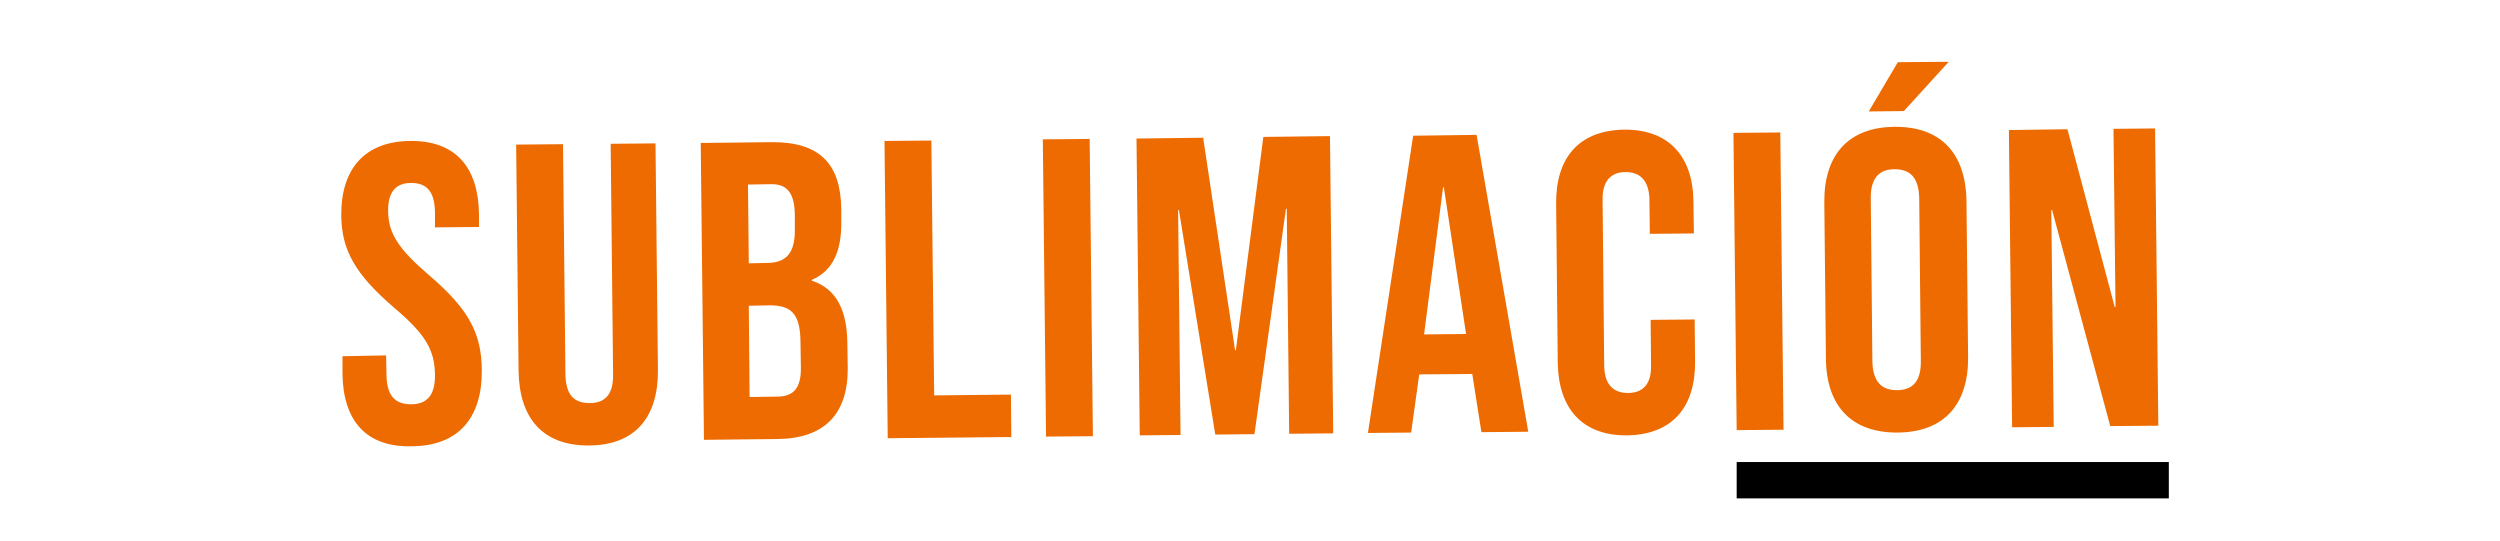
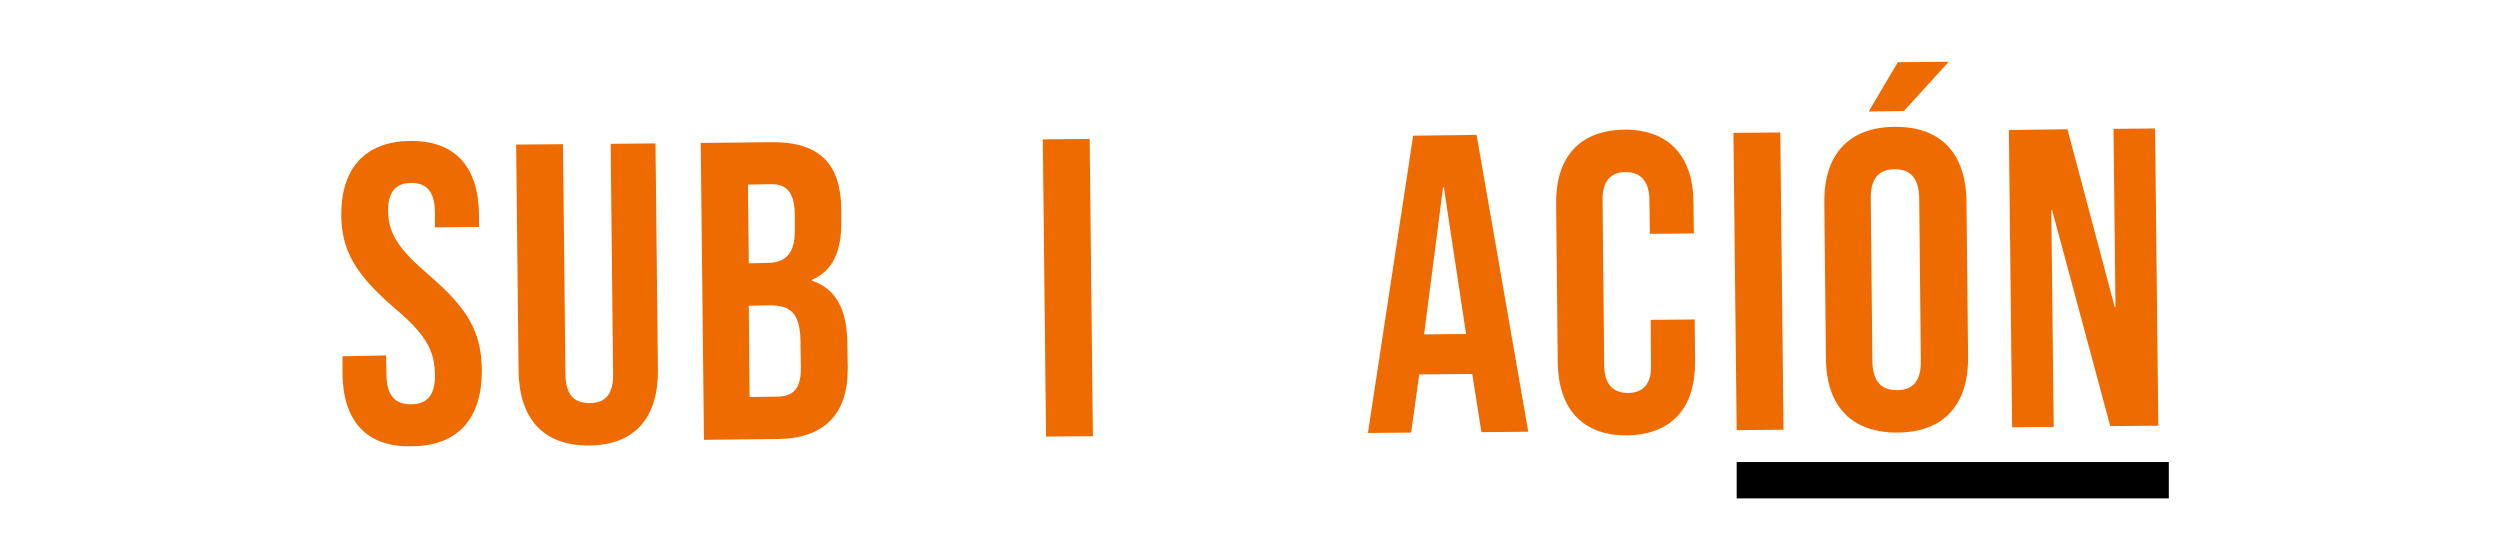
<svg xmlns="http://www.w3.org/2000/svg" version="1.1" id="Capa_1" x="0px" y="0px" viewBox="0 0 619 134" style="enable-background:new 0 0 619 134;" xml:space="preserve">
  <style type="text/css">
	.st0{display:none;}
	.st1{display:inline;}
	.st2{fill:#F8B133;}
	.st3{fill:#ED6B00;}
</style>
  <g id="Capa_2" class="st0">
    <g class="st1">
      <path class="st2" d="M117.3,21.6C117.3,21.6,117.2,21.6,117.3,21.6l-0.1,0.2L117.3,21.6z" />
-       <path class="st2" d="M105.8,95.7L105.8,95.7c-0.1,0.1-0.1,0.1-0.2,0.2L105.8,95.7z" />
-       <path class="st2" d="M152.7,79.6l-0.2-0.2C152.6,79.5,152.6,79.6,152.7,79.6z" />
      <path class="st2" d="M131.8,110.9h-0.1c-0.1,0.1-0.2,0.1-0.2,0.2L131.8,110.9z" />
      <path class="st2" d="M194.8,52.2L194.8,52.2c0,0,0,0.1-0.1,0.1C194.8,52.3,194.8,52.3,194.8,52.2z" />
      <path class="st2" d="M202.3,96.9c0.1-0.1,0.1-0.1,0.2-0.2C202.3,96.7,202.3,96.8,202.3,96.9z" />
      <path class="st2" d="M187.2,77.2l-0.2,0.2v0.3c0,0,0.1-0.1,0.2-0.2l0,0V77.2z" />
      <path class="st2" d="M294.1,90.9l0.1,0.1C294.2,91,294.2,90.9,294.1,90.9z" />
      <path class="st2" d="M301,92.2C300.9,92.2,300.9,92.2,301,92.2c0,0.1,0,0.1,0,0.2V92.2z" />
      <path class="st2" d="M435.4,90.9l0.1,0.1C435.5,91,435.5,90.9,435.4,90.9z" />
      <path class="st2" d="M476.3,77.2l-0.2,0.2v0.3c0,0,0.1-0.1,0.2-0.2l0,0V77.2z" />
      <path class="st2" d="M491.4,96.9c0.1-0.1,0.1-0.1,0.2-0.2C491.5,96.7,491.4,96.8,491.4,96.9z" />
      <path class="st2" d="M484,52.2L484,52.2c0,0,0,0.1-0.1,0.1C483.9,52.3,484,52.3,484,52.2z" />
      <path class="st2" d="M525.3,110.9L525.3,110.9c-0.2,0.1-0.3,0.1-0.3,0.2L525.3,110.9z" />
      <path class="st2" d="M546.3,79.6l-0.2-0.2C546.1,79.5,546.2,79.6,546.3,79.6z" />
      <path class="st2" d="M596,45.1c0-1.2-0.5-2.1-1.6-2.8s-2.4-1.2-3.8-1.6c-1.4-0.3-2.9-0.6-4.3-0.7c-1.4-0.1-2.5-0.2-3.2-0.2    c-1.3,0-2.5,0.2-3.5,0.5c-1.1,0.3-2.4,1-3.9,1.9c-0.1,0.1-0.2,0.3-0.3,0.4c-0.1,0.2-0.1,0.3-0.3,0.3l-0.3-0.3    c-1.3,1-2.3,1.8-3.1,2.3s-1.8,1.2-3.1,2c-0.1,0-0.2,0-0.2-0.1s-0.1-0.1-0.2-0.1c0,0.6-0.1,0.9-0.2,0.9c-0.1,0-0.2-0.1-0.2-0.2    l-0.2-0.2c0,0.3-0.3,0.6-0.8,0.8c-0.4,0.1-1,0.5-1.7,0.9c-0.9-0.2-1.7-0.3-2.4-0.3c-0.6,0-1.8,0-3.6-0.1s-3.8-0.1-5.9-0.2    c-2.1-0.1-4-0.1-5.8,0s-2.9,0.2-3.2,0.4c-0.3-0.2-0.6-0.5-0.9-0.9l-0.7-1c0-0.1,0-0.2,0.1-0.3s0.1-0.1,0.1-0.3    c-0.9,0-1.5-0.2-1.7-0.6s-0.5-0.8-0.8-1.2s-0.8-0.8-1.6-1.2s-2.1-0.6-4.1-0.6c-0.8,0-1.4,0.1-1.7,0.3s-0.7,0.4-1,0.6    c0,0.2-0.3,0.4-0.9,0.5c-0.6,0.1-1.6,0.9-2.9,2.3c-0.1,0-0.5,0.2-1,0.6c-0.6,0.4-1.2,0.9-2,1.6c-0.8,0.6-1.5,1.4-2.2,2.3    s-1.3,1.7-1.7,2.5c-2.1,2.1-3.8,4-5.1,5.7c-0.5,0.7-1.1,1.4-1.6,2.2c-0.3,0.3-0.7,0.7-1.2,1.2c-1.1,1.3-2.4,2.9-3.8,4.8    s-3,4-4.6,6.2c-1.6,2.3-3.1,4.3-4.4,6.2c-1.3,1.9-2.9,4.2-4.8,6.8c-1.8,2.3-3.1,4-3.8,5c-0.7,1-1.2,1.7-1.4,2.1    c-0.2,0.3-0.3,0.5-0.3,0.4s-0.2,0-0.5,0.1c0,0.6-0.3,1.1-0.9,1.6s-1,0.8-1.2,0.8c0,0.1,0,0.2,0.1,0.3s0.1,0.1,0.1,0.3    c-0.5,0-0.8,0.3-1.1,0.9c-0.3,0.6-0.5,0.9-0.8,0.9h-0.2v-0.3c0.2-2,0.5-3.9,0.9-5.7c0.3-1.8,0.8-3.6,1.4-5.4    c0-2.3,0.4-4.2,1.2-5.6c0.8-1.4,1.2-2.2,1.2-2.3c0-1.7,0.3-2.9,0.9-3.5s1-1.5,1.4-2.5c1-3.2,2-5.8,2.8-7.7c0.8-1.9,1.5-3.3,2-4.3    s0.9-1.6,1.2-1.9c0.3-0.3,0.5-0.4,0.6-0.4c0.9-1.3,1.4-2.2,1.6-2.9c0.1-0.6,0.2-1.1,0.2-1.3c0.6-1.2,1.2-2.4,1.9-3.8    c0.7-1.4,1-2.8,1-4.3c0-0.2-0.1-0.5-0.3-0.8c-0.2-0.3-0.3-0.5-0.3-0.8c0.1,0,0.2-0.1,0.2-0.2c-1.6-1.6-2.7-2.7-3.2-3.1    c-0.5-0.5-1.2-0.7-2.2-0.7c-0.5,0-0.9,0.2-1.2,0.5c0-0.6-0.1-0.9-0.4-1s-0.7-0.2-1.3-0.2c-1,0-2,0.4-2.8,1.3s-1.3,1.4-1.6,1.6    c-3,2.3-5.5,4.3-7.4,6c-2,1.7-3.7,3.2-5.2,4.7c-1.5,1.4-2.9,2.9-4.3,4.5s-2.9,3.4-4.7,5.5c-0.3,0.5-0.9,1.2-1.6,2.1    c-0.8,0.9-1.5,1.8-2.2,2.8c-0.7,0.9-1.6,2.1-2.6,3.5c-0.1,0-0.2-0.1-0.2-0.2c0.1-0.3,0.3-0.9,0.5-1.6c0.2-0.8,0.5-1.5,0.8-2.3    s0.5-1.4,0.8-2.1c0.2-0.6,0.4-1.1,0.5-1.3l-0.2-0.2c0.5-2.5,0.9-4.4,1.2-5.7c0.3-1.3,1-2.9,1.9-5c0.2-0.6,0.5-1,0.7-1.3    s0.3-0.9,0.3-1.8c-0.7-1.4-1.6-2.6-2.9-3.6c-1.2-1-1.9-1.6-2.2-1.7c-0.9-0.2-1.7-0.5-2.4-1c-0.7-0.4-1.2-0.7-1.4-0.8    c-0.8-0.2-1.4-0.3-1.9-0.2s-0.8,0.2-1,0.2c-0.7,0-1.2,0.9-1.6,2.7s-0.9,4.1-1.4,6.8s-1.2,5.8-2.1,9.1c-0.3,1.1-0.6,2.2-1,3.3    c-1.5,2.1-2.8,3.7-3.8,4.9c-1.3,1.5-2.4,2.6-3.2,3.4c-0.8,0.8-1.4,1.3-1.7,1.6c-0.3,0.3-0.7,0.9-1,1.7l-0.2-0.2l-0.2,0.2l0.2,0.3    c-1,1-1.8,1.8-2.4,2.3s-1,1-1.3,1.3s-0.5,0.7-0.5,1c-0.1,0.3-0.1,0.7-0.1,1.1l0.2,0.2c-0.2,0.2-0.4,0.3-0.6,0.3s-0.3,0.2-0.3,0.7    c0,1-0.5,1.8-1.4,2.4s-1.4,1-1.4,1.2h0.2l-0.2,0.2l0.2,0.3c-1.2,1.2-1.9,2-2.3,2.4c-0.3,0.5-0.5,0.8-0.5,1c0,0.1,0.1,0.2,0.2,0.2    s0.2,0.1,0.2,0.2c0.1,0-0.1,0.1-0.5,0.4c-0.5,0.3-0.7,0.5-0.7,0.6l0.2,0.3c-0.1,0.1-0.3,0.2-0.5,0.3s-0.3,0.2-0.3,0.3    c0.1,0.1,0.2,0.2,0.2,0.3c-0.1,0.1-0.3,0.3-0.7,0.6c-0.3,0.3-0.5,0.5-0.5,0.6c-0.1,0-0.2-0.1-0.2-0.2c0.3-0.9,0.6-1.9,0.7-2.9    s0.3-2.1,0.7-3.1c0,0.1,0.1,0.2,0.2,0.2l0.2-1.7V88c0.8-2.1,1.6-4,2.3-5.7c0.6-1.5,1.1-2.9,1.6-4.1s0.7-1.9,0.7-2.2v0.2    c0.6-2.2,1.1-3.3,1.6-3.3c-0.1-0.1-0.2-0.2-0.2-0.3c0-0.5,0.2-1.1,0.5-1.9s0.7-1.6,1.2-2.3c0.5-0.7,1-1.6,1.6-2.5    c0-0.3,0.2-0.8,0.6-1.4c0.4-0.6,0.8-1.2,1.2-1.8c0.4-0.6,0.8-1.3,1.2-1.9c0.4-0.6,0.6-1.1,0.6-1.5c0-0.9-0.4-1.6-1.2-1.9    c-0.8-0.3-1.5-0.7-2.1-1c-0.2-0.3-0.8-0.8-1.6-1.2c-0.8-0.5-1.6-0.9-2.5-1.2s-1.6-0.6-2.3-0.9c-0.7-0.2-1.1-0.3-1.2-0.3    c-0.8,0-1.5,0.5-2,1.5s-1.1,1.5-1.6,1.5c-0.2-0.2-0.5-0.4-1-0.6c-0.4-0.2-0.7-0.4-1-0.6c-0.1,0.1-0.2,0.2-0.3,0.2    c-0.5,0-0.7-0.2-0.7-0.7c-0.1,0.1-0.2,0.2-0.3,0.2c-0.8,0-1.6-0.3-2.3-0.8s-1.1-0.8-1.2-0.8v0.2c-0.9-0.2-1.8-0.5-2.8-0.7    c-0.9-0.2-2.2-0.3-3.8-0.3c-1.3,0-2.7,0.2-4.2,0.6c-1.6,0.4-2.4,0.6-2.5,0.6c-0.1-0.1-0.2-0.2-0.3-0.2l-0.3,0.3l-0.3,0.3    c-0.1-0.1-0.2-0.2-0.3-0.2v0.3h-0.5l0.2,0.2c-0.5,0-0.6,0.1-0.5,0.2s0.1,0.2-0.2,0.2L406,54c0,0.1-0.3,0.4-0.9,0.9s-1.3,1-2.1,1.6    c-0.6,0.5-1.2,1-1.9,1.5c-0.5,0.1-0.9,0.2-1.3,0.4c-0.8,0.4-1.5,0.9-2,1.6c-0.5,0.6-1,1.2-1.3,1.8s-0.7,1-1,1.4v0.1    c-0.4,0.4-0.6,0.8-0.8,1.1c-0.3,0.5-0.6,0.9-0.7,1.2c0,0.1,0,0.1,0,0.1c-0.5,0.9-1.4,2.4-2.6,4.6l-0.1-0.1l-0.2,0.2l0.1,0.2    c-0.1,0.1-0.1,0.2-0.2,0.3c0,0-0.1,0.1-0.1,0.2c-0.1,0.2-0.2,0.4-0.3,0.6c0,0.7-0.6,2.1-1.9,4.2s-2.8,4.5-4.6,7.2    c-1.8,2.7-3.6,5.5-5.5,8.3s-3.4,5.3-4.6,7.5h0.2c0,0.1-0.2,0.5-0.6,1.2s-0.9,1.5-1.4,2.3c-0.5,0.9-1,1.7-1.6,2.5    c-0.5,0.8-0.9,1.3-1.1,1.6c0-0.2,0-0.5,0.1-0.8s0.1-0.6,0.1-1c0-0.5,0.1-0.9,0.2-1.2l-0.1-0.1c0.4-1.2,0.8-2.2,1-3    c0.3-0.9,0.5-1.9,0.7-3s0.3-2.1,0.3-3c-0.1,0.1,0.2-0.7,1-2.4s1.3-4.1,1.6-7.1c0-0.3,0.4-1.7,1.1-4c0.8-2.3,1.6-4.8,2.5-7.5    s1.8-5.2,2.5-7.4c0.7-2.3,1.2-3.5,1.3-3.7c0-0.6,0.5-1.9,1.6-4c1-2.1,2-4.4,2.9-6.9c0-0.3,0.1-0.9,0.3-1.6    c0.2-0.7,0.5-1.5,0.9-2.3c0.3-0.8,0.7-1.6,1.1-2.3s0.7-1.1,1-1.2c0.5-0.5,0.7-1.2,0.8-2.2c0.1-1,1-2.3,2.7-4.1    c0-0.1,0-0.2-0.1-0.3s-0.1-0.1-0.1-0.3s0.1-0.3,0.3-0.3c0.2,0,0.3-0.1,0.3-0.3c0.1-0.2,0.8-0.6,2.2-1.2c1.3-0.6,2.4-0.9,3.2-0.9    c0.3,0,0.8-0.1,1.4-0.3s0.9-0.3,1-0.3c0.6-0.1,1.9-0.3,4.1-0.7c2.1-0.3,4.4-0.7,6.8-1s4.6-0.7,6.7-1c2-0.3,3.3-0.6,3.9-0.7    c2.2-0.5,3.2-1,3-1.6s-0.8-1.1-1.9-1.6s-2.3-1-3.5-1.6s-1.8-1-1.8-1.3c0.1-1-0.8-1.6-2.8-1.7s-4.1-0.1-6.4,0.2    c-2.3,0.2-4.5,0.5-6.5,0.8s-3.1,0.3-3.2,0.1c0-0.9,0.1-1.7,0.4-2.3s0.6-1,1-1.4c0.2-0.6,0.5-1.1,0.7-1.6c0.5-0.9,0.7-1.4,0.7-1.6    c0-0.1,0.1-0.3,0.2-0.5c0-0.2,0.1-0.4,0.2-0.5c0.5-0.7,0.9-1.4,1.4-2.1c0.3-0.6,0.7-1.2,1.1-1.7c0.4-0.6,0.7-1,1-1.4    c0.9-1.4,1.6-2.4,2.2-3c0.5-0.6,1.1-1.3,1.6-1.9c0.6-0.6,1.3-1.4,2.2-2.4c0.9-1,2-2.5,3.5-4.4c0.6-0.7,0.5-1.5-0.3-2.3    c-0.8-0.9-1.8-1.7-3.3-2.4c-1.4-0.7-3.1-1.4-5-1.8c-1.9-0.5-3.7-0.7-5.5-0.7s-3.3,0.9-4.8,2.8c-1.5,1.8-2.9,4-4.2,6.6    c-1.3,2.5-2.5,5.1-3.6,7.8c-1.2,2.7-2.2,4.8-3.1,6.6c-0.1,0.2-0.5,1-1.2,2.2s-1.5,2.8-2.4,4.8c-0.2,0-0.7,0.7-1.3,2.1    c-0.6,1.4-1.3,2.4-2,2.9c-4.4,0.9-8,1.7-10.8,2.3c-2.8,0.6-5,0.9-6.7,0.9c-0.1,0-0.2,0-0.3-0.1c-0.1-0.1-0.1-0.1-0.3-0.1    c-2.2,0.9-4.2,1.4-6,1.6c-1.8,0.1-3.5,0.6-5.1,1.6c0,0.2,0.1,0.5,0.3,1c0.2,0.4,0.5,0.6,0.7,0.6c0.1,0,0.2,0,0.3-0.1    c0.1-0.1,0.1-0.1,0.3-0.1c0.1,0.2,0.1,0.4,0.1,0.5c-0.1,0.1,0.5,0.8,1.8,2.1c0.1,0,0.2,0,0.3-0.1c0.1-0.1,0.1-0.1,0.3-0.1    c0.8,0.8,1.6,1.2,2.4,1.2c1.2,0,2.5,0,4.2-0.1c1.6-0.1,3.3-0.1,5-0.2s3.3-0.1,4.8-0.3c1.5-0.1,2.8-0.2,3.8-0.3    c0,0.6-0.1,1-0.3,1.3c-0.2,0.3-0.5,0.8-1,1.6c0,0.3-0.2,1-0.6,1.9s-0.9,1.9-1.4,2.9s-1,2.1-1.4,3c-0.4,1-0.6,1.7-0.6,2.2v-0.2    c0,0.1-0.2,0.8-0.5,2.1s-1.4,3.8-3.1,7.4l-0.2-0.2V60c0,0.1,0,0.2,0.1,0.3s0.1,0.2,0.1,0.4c0,0.3-0.1,0.7-0.2,1s-0.4,0.8-1,1.3    l-0.1,0.1c0,0,0,0-0.1,0.1c-0.8,0.7-1.7,1.5-2.4,2.3c-0.9,0.9-1.6,1.7-2.3,2.4c-0.6,0.8-1,1.2-1.1,1.3c-4.4,4.4-7.2,7.2-8.6,8.4    c-1.3,1.2-2,1.8-2.2,1.8v-0.2l-0.2-0.2c-0.1,0-0.5,0.3-1.2,1c-0.7,0.6-2,2-4,4.1c-1.5,0.9-2.9,2.1-4.2,3.4c-1.3,1.3-2,2.1-2.1,2.2    s-0.5,0.3-1,0.7c-0.6,0.3-1.2,0.8-1.9,1.3s-1.4,1.1-2.2,1.7c-0.8,0.6-1.4,1.3-1.8,2c-0.6,0-1.3,0.3-2.3,0.9    c-0.9,0.6-1.9,1.2-2.9,2s-2.1,1.4-3.2,2s-2.1,0.9-3,0.9c-0.6-1.7-0.9-3.5-0.9-5.2c0-1.6,0.2-3.3,0.5-4.9c0.3-1.7,0.7-3.2,1.2-4.6    s0.9-2.5,1.3-3.5c0.4-0.9,0.7-1.4,0.8-1.4c0.1,0,0.2,0.1,0.2,0.3c0.2-0.9,0.4-1.5,0.5-1.8s0.5-0.7,1-1.3l-0.2-0.2    c0-1,0.3-1.8,0.9-2.4c0.2-0.3,0.5-0.6,0.9-0.9c2.2-3.9,4.2-7,6-9.3c1.8-2.3,3.3-3.9,4.6-5c1.3-1.1,2.3-1.8,2.9-2.1    c0.7-0.3,1-0.5,1-0.6c0-0.2,0.2-0.5,0.5-0.7s0.8-0.5,1.2-0.9c0.5-0.3,1.1-0.7,1.9-1.2c0,0.1-0.1,0.2-0.2,0.2c0.1,0,0.2,0,0.3,0.1    c0.1,0.1,0.1,0.1,0.3,0.1c0.2,0,0.3-0.1,0.2-0.3c-0.1-0.2-0.1-0.3,0.2-0.3c0.9-0.2,1.4-0.5,1.4-0.7c0.1,0.1,0.2,0.2,0.3,0.2    c0.2,0,0.7-0.1,1.4-0.3c0.7-0.2,1.3-0.3,1.7-0.3c0.6,0,1.2,0.1,1.7,0.3c0.6,0.2,1.1,0.4,1.6,0.6c0.4,0.3,0.8,0.6,1.3,0.8    c0.2,0.5,0.5,1.1,0.9,1.6c0.4,0.6,0.9,0.9,1.5,0.9c0.8,0,1.4-0.4,1.9-1.2c0.2-0.3,0.3-0.8,0.3-1.2c0-1-0.3-2.1-1-3.1    c-0.6-1-1.4-2-2.2-2.9c-0.8-0.9-1.6-1.6-2.4-2.1s-1.4-0.8-1.7-0.8c-0.6-0.5-1.3-0.9-2.1-1.4c-0.8-0.5-1.6-0.9-2.4-1.2    s-1.5-0.6-2-0.8s-0.8-0.3-0.8-0.4h0.3c-0.7-0.2-1.5-0.4-2.3-0.4c-0.9-0.1-1.6-0.1-2.2-0.1c-3.2,0-5.3,0.3-6.2,1    c-0.9,0.6-1.3,1-1.5,1v0.1c0.1,0.1,0.1,0.1,0.1,0.3c-1.6,0-2.9,0.5-4,1.4c-1,0.9-1.5,1.5-1.5,1.8c-2.2,1.6-4.3,3.4-6.2,5.3    c-1.9,2-3.5,4-4.9,5.8c-1.6,2.1-3.1,4.3-4.5,6.6c-1.3,2.2-2.2,3.8-2.6,4.6l0,0c-1.3,1.5-2.4,2.6-3.2,3.4c-0.8,0.8-1.4,1.3-1.7,1.6    c-0.3,0.3-0.7,0.9-1,1.7l-0.2-0.2l-0.2,0.2l0.2,0.3c-1,1-1.8,1.8-2.4,2.3s-1,1-1.3,1.3s-0.5,0.7-0.5,1c-0.1,0.3-0.1,0.7-0.1,1.1    l0.2,0.2c-0.2,0.2-0.4,0.3-0.6,0.3s-0.3,0.2-0.3,0.7c0,1-0.5,1.8-1.4,2.4s-1.4,1-1.4,1.2h0.2l-0.2,0.2l0.2,0.3    c-1.2,1.2-1.9,2-2.3,2.4c-0.3,0.5-0.5,0.8-0.5,1c0,0.1,0.1,0.2,0.2,0.2s0.2,0.1,0.2,0.2c0.1,0-0.1,0.1-0.5,0.4    c-0.5,0.3-0.7,0.5-0.7,0.6l0.2,0.3c-0.1,0.1-0.3,0.2-0.5,0.3s-0.3,0.2-0.3,0.3c0.1,0.1,0.2,0.2,0.2,0.3c-0.1,0.1-0.3,0.3-0.7,0.6    c-0.3,0.3-0.5,0.5-0.5,0.6c-0.1,0-0.2-0.1-0.2-0.2c0.3-0.9,0.6-1.9,0.7-2.9s0.3-2.1,0.7-3.1c0,0.1,0.1,0.2,0.2,0.2l0.2-1.7v-0.3    c0.8-2.1,1.6-4,2.3-5.7c0.6-1.5,1.1-2.9,1.6-4.1s0.7-1.9,0.7-2.2v0.2c0.6-2.2,1.1-3.3,1.6-3.3c-0.1-0.1-0.2-0.2-0.2-0.3    c0-0.5,0.2-1.1,0.5-1.9s0.7-1.6,1.2-2.3c0.5-0.7,1-1.6,1.6-2.5c0-0.3,0.2-0.8,0.6-1.4c0.4-0.6,0.8-1.2,1.2-1.8    c0.4-0.6,0.8-1.3,1.2-1.9c0.4-0.6,0.6-1.1,0.6-1.5c0-0.9-0.4-1.6-1.2-1.9c-0.8-0.3-1.5-0.7-2.1-1c-0.2-0.3-0.8-0.8-1.6-1.2    c-0.8-0.5-1.6-0.9-2.5-1.2s-1.6-0.6-2.3-0.9c-0.7-0.2-1.1-0.3-1.2-0.3c-0.8,0-1.5,0.5-2,1.5s-1.1,1.5-1.6,1.5    c-0.2-0.2-0.5-0.4-1-0.6c-0.4-0.2-0.7-0.4-1-0.6c-0.1,0.1-0.2,0.2-0.3,0.2c-0.5,0-0.7-0.2-0.7-0.7c-0.1,0.1-0.2,0.2-0.3,0.2    c-0.8,0-1.6-0.3-2.3-0.8s-1.1-0.8-1.2-0.8v0.2c-0.9-0.2-1.8-0.5-2.8-0.7c-0.9-0.2-2.2-0.3-3.8-0.3c-1.3,0-2.7,0.2-4.2,0.6    c-1.6,0.4-2.4,0.6-2.5,0.6c-0.1-0.1-0.2-0.2-0.3-0.2l-0.3,0.3l-0.3,0.3c-0.1-0.1-0.2-0.2-0.3-0.2v0.3h-0.5l0.2,0.2    c-0.5,0-0.6,0.1-0.5,0.2s0.1,0.2-0.2,0.2l-0.3-0.2c0,0.1-0.3,0.4-0.9,0.9s-1.3,1-2.1,1.6c-0.6,0.5-1.2,1-1.9,1.5    c-0.5,0.1-0.9,0.2-1.3,0.4c-0.8,0.4-1.5,0.9-2,1.6c-0.5,0.6-1,1.2-1.3,1.8s-0.7,1-1,1.4v0.1c-0.4,0.4-0.6,0.8-0.8,1.1    c-0.3,0.5-0.6,0.9-0.7,1.2c0,0.1,0,0.1,0,0.1c-0.5,0.9-1.4,2.4-2.6,4.6l-0.1-0.1l-0.2,0.2l0.1,0.2c-0.1,0.1-0.1,0.2-0.2,0.3    c0,0-0.1,0.1-0.1,0.2c-0.1,0.2-0.2,0.4-0.3,0.6c0,0.7-0.6,2.1-1.9,4.2c-1.3,2.1-2.8,4.5-4.6,7.2s-3.6,5.5-5.5,8.3    s-3.4,5.3-4.6,7.5h0.2c0,0.1-0.2,0.5-0.6,1.2c-0.4,0.7-0.9,1.5-1.4,2.3c-0.5,0.9-1,1.7-1.6,2.5c-0.5,0.8-0.9,1.3-1.1,1.6    c0-0.2,0-0.5,0.1-0.8s0.1-0.6,0.1-1c0-0.5,0.1-0.9,0.2-1.2l-0.1-0.1c0.4-1.2,0.8-2.2,1-3c0.3-0.9,0.5-1.9,0.7-3s0.3-2.1,0.3-3    c-0.1,0.1,0.2-0.7,1-2.4s1.3-4.1,1.6-7.1c0-0.3,0.4-1.7,1.1-4c0.8-2.3,1.6-4.8,2.5-7.5s1.8-5.2,2.5-7.4c0.7-2.3,1.2-3.5,1.3-3.7    c0-0.6,0.5-1.9,1.6-4c1-2.1,2-4.4,2.9-6.9c0-0.3,0.1-0.9,0.3-1.6s0.5-1.5,0.9-2.3c0.3-0.8,0.7-1.6,1.1-2.3c0.4-0.7,0.7-1.1,1-1.2    c0.5-0.5,0.7-1.2,0.8-2.2s1-2.3,2.7-4.1c0-0.1,0-0.2-0.1-0.3s-0.1-0.1-0.1-0.3s0.1-0.3,0.3-0.3s0.3-0.1,0.3-0.3    c0.1-0.2,0.8-0.6,2.2-1.2c1.3-0.6,2.4-0.9,3.2-0.9c0.3,0,0.8-0.1,1.4-0.3s0.9-0.3,1-0.3c0.6-0.1,1.9-0.3,4.1-0.7    c2.1-0.3,4.4-0.7,6.8-1s4.6-0.7,6.7-1c2-0.3,3.3-0.6,3.9-0.7c2.2-0.5,3.2-1,3-1.6s-0.8-1.1-1.9-1.6s-2.3-1-3.5-1.6s-1.8-1-1.8-1.3    c0.1-1-0.8-1.6-2.8-1.7s-4.1-0.1-6.4,0.2c-2.3,0.2-4.5,0.5-6.5,0.8s-3.1,0.3-3.2,0.1c0-0.9,0.1-1.7,0.4-2.3s0.6-1,1-1.4    c0.2-0.6,0.5-1.1,0.7-1.6c0.5-0.9,0.7-1.4,0.7-1.6c0-0.1,0.1-0.3,0.2-0.5c0-0.2,0.1-0.4,0.2-0.5c0.5-0.7,0.9-1.4,1.4-2.1    c0.3-0.6,0.7-1.2,1.1-1.7c0.4-0.6,0.7-1,1-1.4c0.9-1.4,1.6-2.4,2.2-3c0.5-0.6,1.1-1.3,1.6-1.9c0.6-0.6,1.3-1.4,2.2-2.4    c0.9-1,2-2.5,3.5-4.4c0.6-0.7,0.5-1.5-0.3-2.3c-0.8-0.9-1.8-1.7-3.3-2.4c-1.4-0.7-3.1-1.4-5-1.8c-1.9-0.5-3.7-0.7-5.5-0.7    s-3.3,0.9-4.8,2.8c-1.5,1.8-2.9,4-4.2,6.6c-1.3,2.5-2.5,5.1-3.6,7.8c-1.2,2.7-2.2,4.8-3.1,6.6c-0.1,0.2-0.5,1-1.2,2.2    s-1.5,2.8-2.4,4.8c-0.2,0-0.7,0.7-1.3,2.1s-1.3,2.4-2,2.9c-4.4,0.9-8,1.7-10.8,2.3c-2.8,0.6-5,0.9-6.7,0.9c-0.1,0-0.2,0-0.3-0.1    s-0.1-0.1-0.3-0.1c-2.2,0.9-4.2,1.4-6,1.6c-1.8,0.1-3.5,0.6-5.1,1.6c0,0.2,0.1,0.5,0.3,1c0.2,0.4,0.5,0.6,0.7,0.6    c0.1,0,0.2,0,0.3-0.1s0.1-0.1,0.3-0.1c0.1,0.2,0.1,0.4,0.1,0.5c-0.1,0.1,0.5,0.8,1.8,2.1c0.1,0,0.2,0,0.3-0.1s0.1-0.1,0.3-0.1    c0.8,0.8,1.6,1.2,2.4,1.2c1.2,0,2.5,0,4.2-0.1c1.6-0.1,3.3-0.1,5-0.2s3.3-0.1,4.8-0.3c1.5-0.1,2.8-0.2,3.8-0.3    c0,0.6-0.1,1-0.3,1.3s-0.5,0.8-1,1.6c0,0.3-0.2,1-0.6,1.9c-0.4,0.9-0.9,1.9-1.4,2.9s-1,2.1-1.4,3c-0.4,1-0.6,1.7-0.6,2.2v-0.2    c0,0.1-0.2,0.8-0.5,2.1s-1.4,3.8-3.1,7.4l-0.2-0.2V60c0,0.1,0,0.2,0.1,0.3s0.1,0.2,0.1,0.4c0,0.3-0.1,0.7-0.2,1    c-0.1,0.3-0.5,0.8-1,1.4c0-0.1-0.1,0.1-0.3,0.5c-0.2,0.5-0.4,1-0.6,1.6c-0.1,0.2-0.1,0.4-0.2,0.6c-0.4,0.5-0.7,0.9-1.1,1.4    c-1.4,1.9-3,4-4.6,6.2c-1.6,2.3-3.1,4.3-4.4,6.2c-1.3,1.9-2.9,4.2-4.8,6.8c-1.8,2.3-3.1,4-3.8,5s-1.2,1.7-1.4,2.1    c-0.2,0.3-0.3,0.5-0.3,0.4s-0.2,0-0.5,0.1c0,0.6-0.3,1.1-0.9,1.6c-0.6,0.5-1,0.8-1.2,0.8c0,0.1,0,0.2,0.1,0.3s0.1,0.1,0.1,0.3    c-0.5,0-0.8,0.3-1.1,0.9s-0.5,0.9-0.8,0.9h-0.2v-0.3c0.2-2,0.5-3.9,0.9-5.7c0.3-1.8,0.8-3.6,1.4-5.4c0-2.3,0.4-4.2,1.2-5.6    s1.2-2.2,1.2-2.3c0-1.7,0.3-2.9,0.9-3.5c0.6-0.6,1-1.5,1.4-2.5c1-3.2,2-5.8,2.8-7.7c0.8-1.9,1.5-3.3,2-4.3s0.9-1.6,1.2-1.9    s0.5-0.4,0.6-0.4c0.9-1.3,1.4-2.2,1.6-2.9c0.1-0.6,0.2-1.1,0.2-1.3c0.6-1.2,1.2-2.4,1.9-3.8s1-2.8,1-4.3c0-0.2-0.1-0.5-0.3-0.8    s-0.3-0.5-0.3-0.8c0.1,0,0.2-0.1,0.2-0.2c-1.6-1.6-2.7-2.7-3.2-3.1c-0.5-0.5-1.2-0.7-2.2-0.7c-0.5,0-0.9,0.2-1.2,0.5    c0-0.6-0.1-0.9-0.4-1c-0.3-0.1-0.7-0.2-1.3-0.2c-1,0-2,0.4-2.8,1.3s-1.3,1.4-1.6,1.6c-3,2.3-5.5,4.3-7.4,6c-2,1.7-3.7,3.2-5.2,4.7    c-1.5,1.4-2.9,2.9-4.3,4.5s-2.9,3.4-4.7,5.5c-0.3,0.5-0.9,1.2-1.6,2.1c-0.8,0.9-1.5,1.8-2.2,2.8c-0.7,0.9-1.6,2.1-2.6,3.5    c-0.1,0-0.2-0.1-0.2-0.2c0.1-0.3,0.3-0.9,0.5-1.6c0.2-0.8,0.5-1.5,0.8-2.3s0.5-1.4,0.8-2.1c0.2-0.6,0.4-1.1,0.5-1.3l-0.2-0.2    c0.5-2.5,0.9-4.4,1.2-5.7s1-2.9,1.9-5c0.2-0.6,0.5-1,0.7-1.3s0.3-0.9,0.3-1.8c-0.7-1.4-1.6-2.6-2.9-3.6c-1.2-1-1.9-1.6-2.2-1.7    c-0.9-0.2-1.7-0.5-2.4-1c-0.7-0.4-1.2-0.7-1.4-0.8c-0.8-0.2-1.4-0.3-1.9-0.2s-0.8,0.2-1,0.2c-0.7,0-1.2,0.9-1.6,2.7    c-0.1,0.6-0.3,1.3-0.5,2.1c-0.2,0-0.4,0-0.7,0c-1.8-0.1-3.8-0.1-5.9-0.2c-2.1-0.1-4-0.1-5.8,0s-2.9,0.2-3.2,0.4    c-0.3-0.2-0.6-0.5-0.9-0.9l-0.7-1c0-0.1,0-0.2,0.1-0.3s0.1-0.1,0.1-0.3c-0.9,0-1.5-0.2-1.7-0.6s-0.5-0.8-0.8-1.2s-0.8-0.8-1.6-1.2    s-2.1-0.6-4.1-0.6c-0.8,0-1.4,0.1-1.7,0.3s-0.7,0.4-1,0.6c0,0.2-0.3,0.4-0.9,0.5c-0.6,0.1-1.6,0.9-2.9,2.3c-0.1,0-0.5,0.2-1,0.6    c-0.6,0.4-1.2,0.9-2,1.6c-0.8,0.6-1.5,1.4-2.2,2.3s-1.3,1.7-1.7,2.5c-2.1,2.1-3.8,4-5.1,5.7c-1.3,1.7-2.6,3.7-3.9,5.8    c-1.3,2.1-2.1,4.3-2.6,6.5c0.1,0-0.3,0.5-1.1,1.4c-0.9,0.9-1.3,1.7-1.3,2.4c0,0.1,0,0.2,0.1,0.3c0.1,0.1,0.1,0.1,0.1,0.3    c0,0.1-0.1,0.2-0.2,0.3c-0.1,0.1-0.3,0.4-0.5,0.9s-0.4,0.9-0.5,1.2c0,0.1,0,0.2,0.1,0.2s0.1,0.1,0.1,0.2c-0.1,0.1-0.3,0.2-0.4,0.3    c-0.2,0.1-0.3,0.2-0.3,0.4c0,0.6-0.2,1.1-0.5,1.6s-0.7,1.2-1.1,2.1s-0.8,2.1-1.1,3.6c-0.2,0.8-0.3,1.7-0.4,2.8    c-0.2-0.4-0.4-0.7-0.7-0.9c-0.6-0.3-1-0.4-1.1-0.4h-0.2l0.2-0.3H107c0-0.2-0.2-0.4-0.7-0.5s-1-0.2-1.5-0.3c-0.5-0.1-1-0.2-1.4-0.3    c-0.4-0.1-0.6-0.2-0.6-0.3c-0.2,0-0.4,0-0.5-0.1s-0.2-0.1-0.3-0.1c-0.8,0-1.7,0.4-2.7,1.2c-1,0.8-1.9,1.7-2.8,2.8    c-0.9,1-1.6,2-2.3,2.9c-0.6,0.9-1,1.4-1.1,1.6s-0.3,0.3-0.5,0.3s-0.4,0.1-0.5,0.3c-2.9,3.2-5.3,5.7-7.1,7.5    c-1.8,1.8-3.3,3.1-4.3,4s-1.8,1.4-2.3,1.6s-0.8,0.3-0.9,0.3c-1.8,1.3-3,2.1-3.5,2.5s-0.8,0.6-0.9,0.6s-0.2,0-0.3-0.1    c-0.1-0.1-0.1-0.1-0.3-0.1c-0.1,0.7-0.6,1.2-1.5,1.6s-1.8,0.7-2.7,1c-0.9,0.2-1.8,0.5-2.6,0.7c-0.8,0.2-1.2,0.5-1.2,0.9    c-2.2,0.8-4.1,1.4-5.7,1.9c-1.6,0.5-3.1,0.8-4.4,1c-1.3,0.2-2.6,0.3-3.9,0.3c-1.3,0.1-2.6,0.1-4,0.1c-1.2,0-2.1-0.5-2.9-1.4    c-0.8-0.9-1.5-2-2-3.3s-0.9-2.6-1.1-3.9c-0.2-1.3-0.3-2.3-0.3-3c0-0.2,0-0.4,0.1-0.5s0.1-0.3,0.1-0.5c-0.2-1.2-0.3-2-0.3-2.6    s0.1-0.9,0.3-0.9c0-0.2-0.1-0.3-0.2-0.3c-0.1,0.1-0.2,0-0.2-0.3c0-0.1,0.1-0.2,0.3-0.2c0-0.2,0-0.5-0.1-0.9    c-0.1-0.3-0.1-0.6-0.1-0.9c0-3.1,0.4-6.6,1.2-10.5s1.8-7.6,3-11.3c1.2-3.6,2.5-6.9,3.9-9.8s2.7-5,4-6.2c0-0.1,0-0.2-0.1-0.2    S52,62.5,52,62.4c0-1,0.3-1.9,0.9-2.6c0.5-0.6,0.9-1,1.2-1v-0.1C54,58.6,54,58.6,54,58.4c0-0.1,0.1-0.2,0.3-0.3s0.4-0.3,0.6-0.5    c0-0.1,0-0.2-0.1-0.2s-0.1-0.1-0.1-0.2c0-0.2,0.1-0.3,0.3-0.3s0.3-0.1,0.3-0.2c2-3.9,3.3-6.4,3.9-7.5c0.6-1.1,1.1-1.6,1.3-1.6    c0.1,0,0.1,0.1,0.1,0.2c-0.1,0.1,0,0.2,0.1,0.2s0.3-0.2,0.4-0.7c0.2-0.5,0.6-1.2,1.2-2.3c0.6-1,1.6-2.4,2.9-4    c1.3-1.6,3.1-3.6,5.4-5.9c2-2.3,4-4.4,6.1-6.4s4-3.7,5.7-5.4c2.1-1.8,4.1-3.5,6.1-5c2.7-2.7,4.6-4.2,5.8-4.8s1.9-0.8,2-0.8H96    c2.3-2.3,4.2-3.6,5.7-4c1.5-0.3,2.2-0.5,2.1-0.5h-0.2c2.2,0,3.6-0.3,4.3-1c0.7-0.6,1.1-1,1.2-1c0-0.1,0-0.2-0.1-0.2    s-0.1-0.1-0.1-0.2h0.9c0.5,0,0.7,0.2,0.7,0.5c0,2.7-0.4,4.9-1.1,6.8c-0.8,1.8-1.1,2.8-1.1,2.9c-1.4,3.5-2.5,6-3.2,7.6    c-0.8,1.6-1.3,2.7-1.7,3.4c-0.4,0.6-0.7,1.1-0.8,1.3c-0.1,0.2-0.2,0.8-0.2,1.6c0,0.1,0,0.2,0.1,0.3c0.1,0.1,0.1,0.1,0.1,0.3    c-0.2,0-0.5,0.1-0.7,0.3c-0.1,0.1-0.2,0.2-0.2,0.3c0,0.1,0,0.2,0.1,0.3c0.1,0.1,0.1,0.1,0.1,0.3c0,0.5-0.3,1.4-0.8,2.7    s-0.9,2.3-1.1,2.9c0.2,0,0.4,0.1,0.4,0.3c0.1,0.2,0.1,0.3,0.3,0.3c0.1-0.1,0.2-0.2,0.2-0.3c0.2,0,0.3,0.3,0.3,0.9s0.1,0.9,0.3,0.9    c0.1,0,0.2,0,0.2-0.1s0.1-0.1,0.2-0.1c0,0.9,0.8,1.6,2.3,1.9c1-0.7,1.8-1.5,2.2-2.5c0.4-1,0.7-1.5,0.8-1.6c0-0.1,0.1-0.2,0.3-0.2    c0.2,0,0.3-0.1,0.4-0.2c-0.1-0.1-0.2-0.2-0.2-0.3s0.2-0.5,0.7-1.3s1-1.5,1.6-2.3s1.4-1.8,2.3-3.1c0-0.9,0.5-1.8,1.4-2.6    c0.9-0.8,1.3-1.2,1.2-1c-0.1-0.1-0.2-0.2-0.2-0.3c0-0.9,0.4-1.8,1.2-2.7c0.6-0.7,1.1-1.1,1.3-1.2c0.8-1.7,1.3-2.8,1.6-3.4    c0.3-0.6,0.4-1.1,0.4-1.3s0-0.4,0-0.5s0.2-0.5,0.5-1c0-0.9,0.3-2.3,1-4.1c0.6-1.8,1-3,1-3.7c0-0.2-0.1-0.4-0.2-0.5    s-0.2-0.3-0.2-0.5c-1-2.7-2-4.6-2.8-5.7c-0.8-1.2-1.5-2-2-2.4C116-1.8,115.6-2,115.4-2s-0.3-0.2-0.3-0.5c-0.1,0.1-0.2,0.2-0.3,0.2    c-0.7-0.2-1.3-0.5-1.7-0.9c-0.5-0.2-0.9-0.5-1.2-0.8c-0.3-0.3-0.6-0.5-0.9-0.8l-0.2,0.2h-0.3c-0.2,0-0.8-0.3-1.6-0.9    c-0.8-0.6-2.2-0.9-4.2-0.9c-2.3,0-4,0.2-5,0.7S97.9-5,97.4-5c-0.1,0-0.2,0-0.2-0.1S97.1-5.2,97-5.2C92.6-3.8,89.2-2.4,86.7-1    s-4.4,2.6-5.8,3.7s-2.4,2-2.9,2.6c-0.6,0.6-1.2,1-1.7,1c-0.9,0-1.8,0.4-2.5,1.2c-0.8,0.8-1.1,1.3-1.1,1.4V9    c-0.5,0.2-1,0.5-1.4,0.9c-0.5,0.4-0.9,0.7-1.2,1c-0.5,0.5-0.9,0.8-1.2,1l0.2-0.2c-2.7,2.7-4.6,4.5-5.7,5.5c-1.2,1-2,1.8-2.4,2.3    c-0.5,0.5-0.8,0.8-1.1,1s-0.9,0.7-1.8,1.6c-0.5,0.6-1.2,1.3-2.2,2.1s-1.5,1.4-1.5,1.7l0.2,0.3c-0.1,0.1-0.2,0.2-0.3,0.2L54,26.2    c-0.6,0.6-1.4,1.5-2.3,2.8c-1,1.3-1.9,2.5-2.9,3.8c-0.9,1.3-1.7,2.4-2.3,3.3s-1,1.3-1,1.2c0,0.2-0.2,0.6-0.5,1.1s-0.7,1.1-1,1.6    c-0.5,0.6-1,1.2-1.5,1.9c-0.1,0-0.1,0-0.2,0c-0.2,0-0.3,0.1-0.3,0.3c0,0.1,0,0.2,0.1,0.3s0.1,0.1,0.1,0.3c-1.8,2.9-3.3,5.2-4.3,7    S36.1,53,35.5,54c-0.7,1.3-1.2,2.2-1.6,2.8c0,0.1,0,0.2,0.1,0.3s0.1,0.1,0.1,0.3c-0.8,1.3-1.5,2.4-2,3.5c-0.5,1-0.9,2-1.1,2.8    c-0.3,0.9-0.6,1.8-0.7,2.6v-0.2c-0.7,1.2-1.2,2-1.5,2.7c-0.3,0.6-0.5,1.2-0.5,1.6c-0.1,0.4-0.1,0.8-0.2,1.3s-0.2,1.1-0.4,1.9    c-0.7,2.1-1.2,3.8-1.6,5.2c-0.4,1.4-0.7,2.6-1,3.6s-0.5,2.1-0.7,3c-0.2,1-0.4,2.1-0.6,3.4c0,0.1,0.1,0.2,0.2,0.2l0.2,0.2    c0,0.9-0.1,2.2-0.4,3.7c-0.3,1.6-0.4,3-0.4,4.4c0,3.3,0.4,6,1.2,8c0.8,2,1.2,2.8,1,2.6c0.6,1.7,1.3,3.2,2.1,4.5    c0.8,1.3,1.6,2.4,2.3,3.3c0.7,0.9,1.6,1.8,2.7,2.6c0.1,0.2,0.4,0.6,1,1.2c0.5,0.6,1.1,1.2,1.6,1.8c0.6,0.6,1.1,1.2,1.6,1.7    s1,0.8,1.3,0.8H38l0.2-0.2c1,0.8,1.7,1.5,1.9,2s0.6,0.8,1.2,0.8c0.1,0,0.2,0,0.3-0.1s0.1-0.1,0.3-0.1c1.3,1.3,3,2.1,5.3,2.4    c2.3,0.3,4,0.5,5.3,0.5c0.5,0,0.8-0.1,1.1-0.3s0.7-0.3,1.1-0.3c0.5,0,0.9,0,1.3,0.1c0.4,0.1,0.8,0.1,1.3,0.1    c1.2,0,2.5-0.2,3.9-0.5s2.8-0.8,4.2-1.2c1.3-0.5,2.5-0.9,3.6-1.2s1.9-0.5,2.5-0.5c0.7,0,1.5-0.2,2.4-0.6s1.8-0.9,2.7-1.4    c0.9-0.5,1.6-1,2.3-1.4c0.6-0.4,0.9-0.6,0.8-0.6c1.4,0,2.5-0.2,3.2-0.7s1.4-1,1.8-1.5c0.5-0.5,0.8-1,1.1-1.5    c0.3-0.5,0.6-0.7,1-0.7v-0.5c0.1,0,0.2,0,0.3,0.1c0.1,0.1,0.1,0.1,0.3,0.1c0.2,0,0.8-0.4,1.8-1.3s2-1.9,3-3c1-1.2,2-2.2,2.8-3.1    s1.2-1.5,1.2-1.7c0.2-0.2,0.6-0.4,1-0.6c0.5-0.2,1-0.8,1.6-2v-0.3c0.1,0,0.2,0,0.3,0.1c0.1,0.1,0.1,0.1,0.3,0.1    c0.1,0,0.4-0.2,0.8-0.7s0.8-1,1.3-1.6l1.7-2.4c0-0.1,0-0.2-0.1-0.3s-0.1-0.1-0.1-0.3c0-0.6,0.5-1.3,1.5-2.2s1.5-1.3,1.6-1.3    c1.4-1.4,2.3-2.5,2.7-3.3c0.1-0.2,0.2-0.4,0.3-0.6c0,0.4,0,0.7,0,1.1c0,1.7,0.2,3.3,0.5,4.8s0.7,2.4,1,2.6c0,0.3-0.1,0.5-0.3,0.5    c-0.1,0.2,0.4,1,1.6,2.3s2.3,2.5,3.3,3.5c-0.1,0.1-0.2,0.2-0.2,0.3c0,0.2,0.1,0.3,0.3,0.3c0.2,0,0.3,0.1,0.3,0.2    c1.2,1.3,2.3,2.6,3.4,4.1c1.1,1.4,2.9,2.2,5.5,2.2c2.9,0,4.8-0.5,5.7-1.5c0.9-1,1.5-1.5,1.7-1.5h0.1c1.8-1.3,3.3-2.5,4.3-3.5    c1.1-1,2.1-2.2,3-3.5s1.4-2.5,1.4-3.6c0.1,0,0.2,0,0.2,0.1s0.1,0.1,0.2,0.1c0-0.3,0.1-0.6,0.3-0.7s0.5-0.4,1-0.9    c0.4-0.5,1-1.3,1.7-2.4c0.7-1.2,1.6-2.9,2.7-5.2l0.2,0.2l0.2-0.2c-0.1-0.1-0.2-0.2-0.2-0.3c0-0.2,0.3-0.8,1-1.7l1-1.4    c0-0.5,0.1-1,0.2-1.5c0.1-0.5,0.9-1.5,2.4-3c0-0.1,0-0.2-0.1-0.3c-0.1-0.1-0.1-0.1-0.1-0.3c0-0.3,0.1-0.7,0.2-1    c0.1-0.3,0.5-1.2,1.2-2.4c0-0.1,0.1-0.5,0.3-1.1s0.5-1.3,0.8-1.9s0.5-1.2,0.8-1.8c0.2-0.6,0.3-1,0.3-1.2s0-0.4-0.1-0.5    s-0.1-0.3-0.1-0.5s0.1-0.6,0.3-1.2s0.3-2.3,0.3-5.2c0-2.5-0.2-4.3-0.5-5.4c-0.3-1-0.5-1.9-0.5-2.6c0-0.1,0.1-0.2,0.2-0.3    c1.4,0,3.1-0.2,5.3-0.5c2.1-0.3,3.5-0.5,4.2-0.5c0.2,0,0.4,0,0.7,0c-0.4,1.9-0.9,3.9-1.4,6c-0.9,3.3-2.1,6.4-3.7,9.4    c-0.3,0.5-0.7,1.2-1,2.1s-0.5,1.8-0.8,2.7c-0.2,0.9-0.5,2-0.9,3.4c-0.6,2-1,3.4-1.2,4.4s-0.3,1.9-0.3,2.7c0,0.1,0.1,0.1,0.2,0.1    c0.1-0.1,0.2,0,0.2,0.1c-0.2,0.1-0.3,0.3-0.3,0.6c0.1,0.3,0,0.5-0.3,0.8l0.2,0.2c0,0.2,0,0.3-0.1,0.3s-0.1,0.1-0.1,0.2V90    c0.3,0.5,0.5,0.9,0.6,1.3s0.5,1.1,1.5,2c0.1,0,0.2-0.1,0.2-0.2s0.1-0.2,0.2-0.2c0,0.3,0.1,0.5,0.3,0.5l0.2-0.2    c0,0.3,0.2,0.8,0.7,1.3s1,1,1.6,1.6c0.6,0.5,1.2,1,1.8,1.3s1,0.5,1.4,0.5c0.2,0,0.4-0.1,0.5-0.2c0.1,0.1,0.2,0.2,0.3,0.2    c0.7,0,1.5-0.4,2.3-1.2c0.9-0.8,1.6-1.7,2.3-2.6c0.8-1.2,1.7-2.5,2.6-4c3.3-4.2,6-7.5,8-10s3.5-4.5,4.5-5.9l2.5-3.3    c0,0.1,0,0.1,0,0.2l-0.2,0.3c2.3-2.4,3.7-4,4.2-4.8c0.5-0.7,0.8-1.2,0.8-1.3c0,0.1,0.1,0.1,0.3,0.1c0.2-0.1,0.3,0,0.3,0.3    c-0.6,0.2-1,0.7-1.2,1.3c-0.2,0.6-0.4,1.3-0.6,2.1c-0.2,0.8-0.3,1.5-0.5,2.2s-0.4,1.2-0.8,1.4c-0.6,2.2-1,3.6-1.3,4.3    c-0.2,0.4-0.3,0.7-0.4,0.9c0,0.3,0.1,0.5,0.2,0.5c0,0.3-0.1,0.9-0.3,1.6c-0.2,0.8-0.4,1.5-0.6,2.3c-0.2,0.8-0.6,1.7-1,2.9    c0,0.1,0,0.2,0.1,0.3c0.1,0.1,0.1,0.1,0.1,0.3c0,0.1-0.1,0.2-0.2,0.2c-0.1,0-0.2,0.1-0.2,0.2l0.2,0.2c0,1.2-0.2,2.4-0.6,3.6    c-0.4,1.3-0.6,2-0.6,2.3c0.1,0,0.2,0,0.2,0.1s0.1,0.1,0.2,0.1c0,0.2,0,0.3-0.1,0.3c-0.1-0.1-0.1,0-0.1,0.1l0.2,0.2    c0,0.2-0.1,0.4-0.2,0.5c-0.1,0.1-0.2,0.3-0.2,0.5c0,0.3,0.1,0.6,0.2,0.7c0,0.2,0.1,0.4,0.2,0.5c0,0.1,0,0.2-0.1,0.3    s-0.1,0.1-0.1,0.3c0,0.3,0,0.5,0.1,0.6s0.1,0.1,0.1,0.3l-0.2,0.2c0,0.2,0,0.4,0.1,0.5s0.1,0.2,0.1,0.3c0,0.2-0.1,0.3-0.2,0.3    c0.2,0,0.3,0.2,0.3,0.5c0,0.2,0,0.4-0.1,0.6s-0.1,0.3-0.1,0.4l0.3,0.2c0,0.2-0.1,0.3-0.3,0.3c0,1.2,0.4,2.3,1.1,3.5    c0.7,1.2,1.6,2.2,2.6,3c1,0.9,1.9,1.6,2.7,2.2s1.3,0.9,1.6,0.9c0.6,0.5,1.2,0.9,2,1.2s1.5,0.5,2.2,0.5c1.5,0,2.7-0.3,3.7-1    c1-0.6,1.8-1.4,2.3-2.2c0.6-0.8,1.2-1.8,1.7-3.1c0-0.2,0.1-0.3,0.3-0.3s0.8-1,1.7-2.9c1.6-1.6,2.6-2.7,3-3.4    c0.4-0.6,0.6-1.1,0.6-1.3s0-0.3-0.1-0.3s-0.1-0.1-0.1-0.3c0.2-0.2,0.5-0.6,1-1.2c0.4-0.6,0.8-1.2,1.1-1.8s0.8-1.4,1.4-2.3    c0.1,0,0.2,0.1,0.2,0.3c0.7-0.7,1.3-1.3,1.8-1.9l0.2,0.2l-0.3,1.4c-0.1,0.5-0.2,1-0.3,1.6H215l0.2,0.2c-0.1,0.2-0.2,0.5-0.3,0.9    c-0.1,0.3-0.2,0.8-0.2,1.2c0,0.1,0,0.2-0.1,0.2s-0.1,0.1-0.1,0.2s0,0.2,0.1,0.3s0.1,0.2,0.1,0.3c-0.3,0.9-0.5,1.6-0.6,1.9    s-0.1,0.6-0.1,0.7c0,0.2,0.1,0.3,0.3,0.3c0,0.5-0.1,0.9-0.2,1.2c-0.2,0.8-0.4,1.2-0.5,1.2c0,0.1,0.1,0.2,0.2,0.2h0.2    c0,1.5-0.1,3.1-0.3,4.8s-0.3,3.3-0.3,4.9c0,1.3,0.1,2.5,0.3,3.5c0.2,1.1,0.3,2.1,0.3,3c0,0.2-0.1,0.3-0.2,0.3    c-0.1,0-0.2,0.1-0.2,0.2c0.5,0.6,0.7,1.1,0.6,1.5c-0.1,0.4,0.1,0.7,0.4,1l-0.2,0.2c-0.1,0-0.2,0.1-0.2,0.2c0,0.3,0.1,0.6,0.3,0.9    c0.2,0.2,0.3,0.4,0.3,0.5v0.3c1.3,1.3,2,2.3,2.2,3.2s0.7,1.3,1.5,1.3c0.1,0,0.2,0,0.3-0.1s0.1-0.1,0.3-0.1s0.4,0.3,0.5,0.8    c0.1,0.5,0.4,0.8,0.9,0.8c0.1,0,0.2,0,0.3-0.1h0.1v0.1c0,0.3,0.4,0.5,1.2,0.5h-0.5c0.3,0,0.8,0.1,1.2,0.2c0.8,0.2,1.2,0.6,1.2,1    c1.3,0,2.1-0.1,2.4-0.4c0.3-0.3,0.9-0.7,1.6-1.1c0-0.1,0-0.2-0.1-0.3s-0.1-0.1-0.1-0.3l0.2-0.2c0,0.1,0.1,0.2,0.2,0.2v-0.7H228    c0-0.1,0.5-0.5,1.5-1.1s1.5-2,1.5-4.2v0.2c0.1,0,0.3-0.5,0.6-1.5s0.6-1.5,1-1.5c-0.1-0.1-0.1-0.2-0.2-0.3c0-0.2,0.1-0.4,0.2-0.6    c0.2-0.3,0.5-0.6,0.9-0.9c0-0.1,0-0.2-0.1-0.3s-0.1-0.1-0.1-0.3c1.2-2.3,2.3-4.7,3.5-7.3c1.2-2.5,2.3-4.3,3.2-5.2    c-0.1-0.1-0.2-0.2-0.2-0.3s0.2-0.2,0.5-0.2c-0.1-0.1-0.2-0.2-0.2-0.3c0.3-0.6,0.6-1.1,0.8-1.5s0.4-0.9,0.8-1.5h0.2    c0.2,0,0.3-0.1,0.2-0.3s0-0.3,0.3-0.3c0-0.1,0-0.2-0.1-0.3s-0.1-0.1-0.1-0.3s0.1-0.3,0.3-0.3s0.3-0.1,0.3-0.3    c0.3-0.7,0.6-1.3,0.9-1.7c0.2-0.5,0.5-0.9,0.8-1.4s0.5-0.7,0.8-0.9l-0.1-0.2c0.1-0.1,0.3-0.4,0.5-0.9c0.2-0.6,0.6-1.1,1.2-1.5    c0-0.1,0-0.2-0.1-0.3s-0.1-0.1-0.1-0.3l0.5-1c0.1-0.2,0.2-0.3,0.3-0.5c0.1,0,0.2,0,0.3,0c0.2-0.1,0.3,0,0.3,0.3    c-0.1,0,0.1,0.3,0.5,0.8c0.5,0.5,0.7,0.7,0.7,0.6c2,2.3,3.5,4.1,4.5,5.3s2.4,1.8,4,1.8c1.2,0,2.1-0.2,2.9-0.7s1.5-1,2-1.6    s0.9-1.1,1.1-1.6s0.4-0.7,0.5-0.7v-0.3l0.3,0.2c0.1,0,0.2-0.2,0.2-0.7c0.3-0.3,1-1,2-1.9s1.5-1.5,1.5-1.7l-0.2-0.2h0.2    c1.6-2.3,3-4,4.2-4.9c1.2-1,1.9-1.5,2-1.5c-0.5,1.5-0.7,3-0.8,4.4c-0.1,1.4-0.1,3.1-0.1,4.9c0.1,0.6,0.2,1.1,0.3,1.6    c0.1,0.5,0.1,0.9,0.3,1.2c0.1,0.5,0.2,0.9,0.3,1.2l0.2-0.2c0,1.5,0.3,2.4,0.9,2.8c0.2,0.3,0.4,0.4,0.6,0.5c0,0.1-0.1,0.1-0.1,0.2    c0,0.2,0.2,0.6,0.6,1.2s0.9,1.2,1.5,1.7c0.6,0.7,1.3,1.4,2.3,2.1c1.2,1.2,2.3,2.3,3.3,3.3s2,1.6,2.8,1.6s1.8-0.4,2.9-1.3    s2.1-1.8,3-2.9c0.9-1,1.7-2.1,2.3-3.1c0.6-1,1-1.7,1-2.1c0.3,0,0.8-0.4,1.4-1.3s1.1-1.8,1.6-2.9c0.5-1,1-2,1.5-2.9    c0.4-0.8,0.7-1.2,0.8-1.3c0-0.2,0-0.3-0.1-0.4c-0.1-0.2-0.1-0.4-0.1-0.6s0.1-0.5,0.3-1c0.1-0.1,0.1-0.2,0.2-0.3    c0.1,1.9,0.4,3.4,1,4.6c0.7,1.4,1.1,2.2,1.2,2.2c0,0.5,0.3,1,0.9,1.6c0.2,0.3,0.5,0.7,0.9,1c3.3,3.3,6.2,6.1,8.6,8.3    s4.8,3.3,7.2,3.3c2,0,3.3-0.1,4.2-0.3c0.8-0.2,1.3-0.3,1.6-0.5c0.2-0.2,0.4-0.3,0.4-0.5c0.1-0.2,0.4-0.3,1-0.3    c1-0.8,2.1-1.6,3.3-2.3c1.2-0.8,1.8-1.1,1.9-1.1c1.5-1.2,2.8-2.2,4-3.2s2.4-2.1,3.7-3.4c1.3-1.3,2.5-2.6,3.4-4h0.5    c2.2-2.2,4-4,5.3-5.4s2.5-2.6,3.4-3.6s1.8-2,2.5-2.9c0.6-0.7,1.3-1.4,2-2.2c-0.1,0.3-0.2,0.7-0.3,1c-0.3,1.2-0.5,2.3-0.8,3.5    c-0.2,1.2-0.3,2.2-0.3,3l0.3,0.3l-0.3,1.4c-0.1,0.5-0.2,1-0.3,1.6h-0.2l0.2,0.2c-0.1,0.2-0.2,0.5-0.3,0.9    c-0.1,0.3-0.2,0.8-0.2,1.2c0,0.1,0,0.2-0.1,0.2s-0.1,0.1-0.1,0.2s0,0.2,0.1,0.3s0.1,0.2,0.1,0.3c-0.3,0.9-0.5,1.6-0.6,1.9    s-0.1,0.6-0.1,0.7c0,0.2,0.1,0.3,0.3,0.3c0,0.5-0.1,0.9-0.2,1.2c-0.2,0.8-0.4,1.2-0.5,1.2c0,0.1,0.1,0.2,0.2,0.2h0.2    c0,1.5-0.1,3.1-0.3,4.8c-0.2,1.7-0.3,3.3-0.3,4.9c0,1.3,0.1,2.5,0.3,3.5c0.2,1.1,0.3,2.1,0.3,3c0,0.2-0.1,0.3-0.2,0.3    s-0.2,0.1-0.2,0.2c0.5,0.6,0.7,1.1,0.6,1.5s0.1,0.7,0.4,1l-0.2,0.2c-0.1,0-0.2,0.1-0.2,0.2c0,0.3,0.1,0.6,0.3,0.9    c0.2,0.2,0.3,0.4,0.3,0.5v0.3c1.3,1.3,2,2.3,2.2,3.2s0.7,1.3,1.5,1.3c0.1,0,0.2,0,0.3-0.1c0.1-0.1,0.1-0.1,0.3-0.1    c0.2,0,0.4,0.3,0.5,0.8s0.4,0.8,0.9,0.8c0.1,0,0.2,0,0.3-0.1h0.1v0.1c0,0.3,0.4,0.5,1.2,0.5h-0.5c0.3,0,0.8,0.1,1.2,0.2    c0.8,0.2,1.2,0.6,1.2,1c1.3,0,2.1-0.1,2.4-0.4c0.3-0.3,0.9-0.7,1.6-1.1c0-0.1,0-0.2-0.1-0.3c-0.1-0.1-0.1-0.1-0.1-0.3l0.2-0.2    c0,0.1,0.1,0.2,0.2,0.2v-0.7H369c0-0.1,0.5-0.5,1.5-1.1s1.5-2,1.5-4.2v0.2c0.1,0,0.3-0.5,0.6-1.5c0.3-1,0.6-1.5,1-1.5    c-0.1-0.1-0.1-0.2-0.2-0.3c0-0.2,0.1-0.4,0.2-0.6c0.2-0.3,0.5-0.6,0.9-0.9c0-0.1,0-0.2-0.1-0.3s-0.1-0.1-0.1-0.3    c1.2-2.3,2.3-4.7,3.5-7.3c1.2-2.5,2.3-4.3,3.2-5.2c-0.1-0.1-0.2-0.2-0.2-0.3s0.2-0.2,0.5-0.2c-0.1-0.1-0.2-0.2-0.2-0.3    c0.3-0.6,0.6-1.1,0.8-1.5c0.2-0.4,0.4-0.9,0.8-1.5h0.2c0.2,0,0.3-0.1,0.2-0.3c-0.1-0.2,0-0.3,0.3-0.3c0-0.1,0-0.2-0.1-0.3    s-0.1-0.1-0.1-0.3s0.1-0.3,0.3-0.3c0.2,0,0.3-0.1,0.3-0.3c0.3-0.7,0.6-1.3,0.9-1.7c0.2-0.5,0.5-0.9,0.8-1.4s0.5-0.7,0.8-0.9    l-0.1-0.2c0.1-0.1,0.3-0.4,0.5-0.9c0.2-0.6,0.6-1.1,1.2-1.5c0-0.1,0-0.2-0.1-0.3s-0.1-0.1-0.1-0.3l0.5-1c0.1-0.2,0.2-0.3,0.3-0.5    c0.1,0,0.2,0,0.3,0c0.2-0.1,0.3,0,0.3,0.3c-0.1,0,0.1,0.3,0.5,0.8c0.5,0.5,0.7,0.7,0.7,0.6c2,2.3,3.5,4.1,4.5,5.3s2.4,1.8,4,1.8    c1.2,0,2.1-0.2,2.9-0.7s1.5-1,2-1.6s0.9-1.1,1.1-1.6s0.4-0.7,0.5-0.7v-0.3l0.3,0.2c0.1,0,0.2-0.2,0.2-0.7c0.3-0.3,1-1,2-1.9    s1.5-1.5,1.5-1.7l-0.2-0.2h0.2c1.6-2.3,3-4,4.2-4.9c1.2-1,1.9-1.5,2-1.5c-0.5,1.5-0.7,3-0.8,4.4c-0.1,1.4-0.1,3.1-0.1,4.9    c0.1,0.6,0.2,1.1,0.3,1.6c0.1,0.5,0.1,0.9,0.3,1.2c0.1,0.5,0.2,0.9,0.3,1.2l0.2-0.2c0,1.5,0.3,2.4,0.9,2.8    c0.2,0.3,0.4,0.4,0.6,0.5c0,0.1-0.1,0.1-0.1,0.2c0,0.2,0.2,0.6,0.6,1.2s0.9,1.2,1.5,1.7c0.6,0.7,1.3,1.4,2.3,2.1    c1.2,1.2,2.3,2.3,3.3,3.3s2,1.6,2.8,1.6s1.8-0.4,2.9-1.3s2.1-1.8,3-2.9c0.9-1,1.7-2.1,2.3-3.1c0.6-1,1-1.7,1-2.1    c0.3,0,0.8-0.4,1.4-1.3s1.1-1.8,1.6-2.9c0.5-1,1-2,1.5-2.9c0.4-0.8,0.7-1.2,0.8-1.3c0-0.2,0-0.3-0.1-0.4c-0.1-0.2-0.1-0.4-0.1-0.6    s0.1-0.5,0.3-1c0.2-0.4,0.8-1.1,1.7-2c0.1-0.4,0.2-0.7,0.4-1c0,0.1,0.1,0.1,0.2,0s0.2,0,0.2,0.1c-0.2,0.1-0.3,0.3-0.3,0.6    c0.1,0.3,0,0.5-0.3,0.8l0.2,0.2c0,0.2,0,0.3-0.1,0.3s-0.1,0.1-0.1,0.2v0.2c0.3,0.5,0.5,0.9,0.6,1.3s0.5,1.1,1.5,2    c0.1,0,0.2-0.1,0.2-0.2s0.1-0.2,0.2-0.2c0,0.3,0.1,0.5,0.3,0.5l0.2-0.2c0,0.3,0.2,0.8,0.7,1.3s1,1,1.6,1.6c0.6,0.5,1.2,1,1.8,1.3    c0.6,0.3,1,0.5,1.4,0.5c0.2,0,0.4-0.1,0.5-0.2c0.1,0.1,0.2,0.2,0.3,0.2c0.7,0,1.5-0.4,2.3-1.2c0.9-0.8,1.6-1.7,2.3-2.6    c0.8-1.2,1.7-2.5,2.6-4c3.3-4.2,6-7.5,8-10s3.5-4.5,4.5-5.9l2.5-3.3c0,0.1,0,0.1,0,0.2l-0.2,0.3c2.3-2.4,3.7-4,4.2-4.8    c0.5-0.7,0.8-1.2,0.8-1.3c0,0.1,0.1,0.1,0.3,0.1c0.2-0.1,0.3,0,0.3,0.3c-0.6,0.2-1,0.7-1.2,1.3c-0.2,0.6-0.4,1.3-0.6,2.1    c-0.2,0.8-0.3,1.5-0.5,2.2s-0.4,1.2-0.8,1.4c-0.6,2.2-1,3.6-1.3,4.3c-0.2,0.4-0.3,0.7-0.4,0.9c0,0.3,0.1,0.5,0.2,0.5    c0,0.3-0.1,0.9-0.3,1.6c-0.2,0.8-0.4,1.5-0.6,2.3s-0.6,1.7-1,2.9c0,0.1,0,0.2,0.1,0.3c0.1,0.1,0.1,0.1,0.1,0.3    c0,0.1-0.1,0.2-0.2,0.2s-0.2,0.1-0.2,0.2l0.2,0.2c0,1.2-0.2,2.4-0.6,3.6c-0.4,1.3-0.6,2-0.6,2.3c0.1,0,0.2,0,0.2,0.1    s0.1,0.1,0.2,0.1c0,0.2,0,0.3-0.1,0.3c-0.1-0.1-0.1,0-0.1,0.1l0.2,0.2c0,0.2-0.1,0.4-0.2,0.5s-0.2,0.3-0.2,0.5    c0,0.3,0.1,0.6,0.2,0.7c0,0.2,0.1,0.4,0.2,0.5c0,0.1,0,0.2-0.1,0.3s-0.1,0.1-0.1,0.3c0,0.3,0,0.5,0.1,0.6s0.1,0.1,0.1,0.3    l-0.2,0.2c0,0.2,0,0.4,0.1,0.5s0.1,0.2,0.1,0.3c0,0.2-0.1,0.3-0.2,0.3c0.2,0,0.3,0.2,0.3,0.5c0,0.2,0,0.4-0.1,0.6    s-0.1,0.3-0.1,0.4l0.3,0.2c0,0.2-0.1,0.3-0.3,0.3c0,1.2,0.4,2.3,1.1,3.5s1.6,2.2,2.6,3c1,0.9,1.9,1.6,2.7,2.2    c0.8,0.6,1.3,0.9,1.6,0.9c0.6,0.5,1.2,0.9,2,1.2s1.5,0.5,2.2,0.5c1.5,0,2.7-0.3,3.7-1c1-0.6,1.8-1.4,2.3-2.2    c0.6-0.8,1.2-1.8,1.7-3.1c0-0.2,0.1-0.3,0.3-0.3c0.2,0,0.8-1,1.7-2.9c1.6-1.6,2.6-2.7,3-3.4c0.4-0.6,0.6-1.1,0.6-1.3    s0-0.3-0.1-0.3s-0.1-0.1-0.1-0.3c0.2-0.2,0.5-0.6,1-1.2c0.4-0.6,0.8-1.2,1.1-1.8c0.3-0.5,0.6-1.1,1.1-1.8c0,0.6,0,1.2,0,1.9    c0,1.7,0.2,3.3,0.5,4.8s0.7,2.4,1,2.6c0,0.3-0.1,0.5-0.3,0.5c-0.1,0.2,0.4,1,1.6,2.3s2.3,2.5,3.3,3.5c-0.1,0.1-0.2,0.2-0.2,0.3    c0,0.2,0.1,0.3,0.3,0.3c0.2,0,0.3,0.1,0.3,0.2c1.2,1.3,2.3,2.6,3.4,4.1c1.1,1.4,2.9,2.2,5.5,2.2c2.9,0,4.8-0.5,5.7-1.5    s1.5-1.5,1.7-1.5h0.1c1.8-1.3,3.3-2.5,4.3-3.5c1.1-1,2.1-2.2,3-3.5s1.4-2.5,1.4-3.6c0.1,0,0.2,0,0.2,0.1s0.1,0.1,0.2,0.1    c0-0.3,0.1-0.6,0.3-0.7s0.5-0.4,1-0.9c0.4-0.5,1-1.3,1.7-2.4c0.7-1.2,1.6-2.9,2.7-5.2l0.2,0.2l0.2-0.2c-0.1-0.1-0.2-0.2-0.2-0.3    c0-0.2,0.3-0.8,1-1.7l1-1.4c0-0.5,0.1-1,0.2-1.5c0.1-0.5,0.9-1.5,2.4-3c0-0.1,0-0.2-0.1-0.3c-0.1-0.1-0.1-0.1-0.1-0.3    c0-0.3,0.1-0.7,0.2-1c0.1-0.3,0.5-1.2,1.2-2.4c0-0.1,0.1-0.5,0.3-1.1s0.5-1.3,0.8-1.9s0.5-1.2,0.8-1.8c0.2-0.6,0.3-1,0.3-1.2    s0-0.4-0.1-0.5s-0.1-0.3-0.1-0.5s0.1-0.6,0.3-1.2s0.3-2.3,0.3-5.2c0-2.5-0.2-4.3-0.5-5.4c-0.3-1-0.5-1.9-0.5-2.6    c0-0.1,0.1-0.2,0.2-0.3c1.4,0,3.1-0.2,5.3-0.5c2.1-0.3,3.5-0.5,4.2-0.5c0.4,0,1.2,0,2.3-0.1c0.1,0,0.1,0.1,0.1,0.1    c-0.2,0.1-0.6,0.6-1.2,1.5c-0.6,0.9-0.9,2.3-0.9,4.2c0,1.3,0.1,2.5,0.4,3.5c0.3,1.1,0.5,1.7,0.6,1.8h-0.2c0.1,0.2,0.4,0.9,0.9,2    s1,2.2,1.6,3.4c0.6,1.2,1.3,2.6,2.3,4.3l-0.2,0.3v0.2h0.3c-0.1,0.1-0.2,0.2-0.2,0.3c0,0.5,0.3,1,0.8,1.5s0.8,1,0.8,1.3l-0.2,0.3    v0.1c0.1,0.1,0.2,0.2,0.3,0.4c0.2,0.2,0.4,0.6,0.6,1.1c0.2,0.5,0.5,1.2,1,2c0,1.2,0.2,2.2,0.5,3c0.3,0.9,0.7,1.8,1.1,2.8    c0.4,1,0.8,2.1,1.1,3.4s0.5,2.8,0.5,4.5h-0.3c0,0.1,0.1,0.2,0.2,0.2l0.2,0.2c-0.1,0.9-0.8,1.9-1.9,3c-1,1-1.7,1.5-2.1,1.6l0,0    c-0.2,0-0.4,0.1-0.4,0.2c-0.1,0.1-0.1,0.2-0.3,0.3c-0.1,0.1-0.4,0.2-0.9,0.3s-1.3,0.2-2.4,0.2c-0.7,0-1.5,0-2.5,0    s-2.1-0.1-3.4-0.3c-0.1,0.1-0.3,0.2-0.5,0.2c-0.5,0-0.7-0.5-0.7-1.4c0-2.1,0.3-4.2,0.8-6.3s1.2-4.2,2-6.1    c-0.8,0.3-1.8,0.8-2.9,1.4c-1.1,0.6-1.9,1.1-2.5,1.6c-1.6,0.9-2.9,1.7-3.8,2.4c-0.9,0.7-1.8,1.4-2.6,2.2s-1.3,1.4-1.4,2    c0,0.1,0.1,0.4,0.3,0.9s0.4,1,0.6,1.5c0.2,0.5,0.4,1,0.6,1.4c0.2,0.4,0.3,0.7,0.3,0.8s-0.1,0.2-0.2,0.3c-0.1,0.1-0.2,0.1-0.2,0.3    s0.1,0.5,0.4,1c0.3,0.4,1,1.2,2,2.3l-0.2,0.2l-0.2,0.2c0,0.2,0.4,0.8,1.1,1.6c0.8,0.9,1.2,1.4,1.5,1.6c0.7,1,1.5,1.9,2.3,2.5    c0.9,0.6,2,1.2,3.3,1.8s3,1,4.9,1.2c0.2,0,0.4,0,0.6-0.1c0.2-0.1,0.4-0.1,0.6-0.1c0.9,0,1.8,0.1,2.5,0.2s1.5,0.2,2.3,0.2    c2.4,0,4.4-0.3,6.1-1c1.6-0.7,2.9-1.6,3.9-2.8s1.6-2.5,2-4c0.3-1.5,0.5-3.1,0.5-4.7c0-2.2-0.3-4.3-0.8-6.4s-1.1-4-1.8-5.9    c-0.7-1.8-1.4-3.6-2.2-5.3c-0.8-1.7-1.3-3.3-1.6-4.9c-0.2-0.2-0.4-0.5-0.4-0.8c-0.1-0.3-0.2-0.5-0.4-0.8c-0.3-1.2-0.8-2.1-1.2-2.8    c-0.5-0.7-0.9-1.3-1.3-1.9c-0.4-0.6-0.8-1.2-1-1.8c-0.3-0.6-0.4-1.5-0.4-2.5c0-0.2,0.1-0.8,0.3-1.6c0.2-0.9,0.4-1.8,0.8-2.8    c0.3-1,0.7-1.8,1.1-2.6c0.4-0.7,0.8-1.1,1.3-1.1c0.3,0,0.9-0.4,1.7-1.1s1.6-1.6,2.5-2.6s1.6-1.9,2.3-2.7s1.1-1.2,1.2-1.2    c-0.1,0.2-0.2,0.5-0.2,0.8s-0.1,0.5-0.2,0.8c0,0.1,0,0.7,0.1,1.6c0.1,1,0.1,2,0.3,3.1c0.1,1.1,0.3,2.1,0.5,3.1s0.6,1.5,1,1.5    c0.2,1,1,1.8,2.3,2.2c1.3,0.4,2.1,0.6,2.4,0.6c-0.1,0-0.2-0.3-0.2-0.9c0-1.6,0.4-3.4,1.2-5.5c0.8-2,1.7-4,2.8-5.8    c1-1.8,2.1-3.5,3.2-5.1c1.1-1.6,2-2.7,2.7-3.4c0.2-0.6,0.4-1.2,0.5-1.8s0.2-1.2,0.2-1.8C596.3,45.9,596.2,45.6,596,45.1z     M385,24.2c0.5-1,1.1-2.2,1.7-3.4s1.3-2.3,1.9-3.4c0.6-1,1.1-1.7,1.3-1.9c0-0.1,0-0.2-0.1-0.3s-0.1-0.1-0.1-0.3    c0,0.1,0.3-0.3,1-1.4c0.7-1,1.5-2.3,2.4-3.9s1.8-3.1,2.8-4.7c0.9-1.6,1.7-2.8,2.3-3.7c0.1,0.1,0.2,0.3,0.2,0.7    c0,0.7-0.1,1.2-0.4,1.6c-0.3,0.3-0.6,0.9-1,1.7c-0.9,1.3-1.7,2.3-2.3,3.1c-0.6,0.8-1.2,1.6-1.6,2.5c-0.5,0.9-0.7,1.5-0.7,2    c-0.5,1.3-0.9,2.4-1.3,3.4s-1,2-1.6,3.1c-0.7,1.1-1.5,2.1-2.4,3V23c-0.3,0-0.7,0.5-1,1.4s-0.6,1.4-0.7,1.4c-0.6,0-0.9,0.1-0.9,0.3    c-0.1,0-0.2-0.1-0.2-0.2C384.2,25.8,384.5,25.2,385,24.2z M243.7,24.2c0.5-1,1.1-2.2,1.7-3.4c0.6-1.2,1.3-2.3,1.9-3.4    c0.6-1,1.1-1.7,1.3-1.9c0-0.1,0-0.2-0.1-0.3s-0.1-0.1-0.1-0.3c0,0.1,0.3-0.3,1-1.4c0.7-1,1.5-2.3,2.4-3.9s1.8-3.1,2.8-4.7    c0.9-1.6,1.7-2.8,2.3-3.7c0.1,0.1,0.2,0.3,0.2,0.7c0,0.7-0.1,1.2-0.4,1.6c-0.3,0.3-0.6,0.9-1,1.7c-0.9,1.3-1.7,2.3-2.3,3.1    s-1.2,1.6-1.6,2.5c-0.5,0.9-0.7,1.5-0.7,2c-0.5,1.3-0.9,2.4-1.3,3.4c-0.4,1-1,2-1.6,3.1c-0.7,1.1-1.5,2.1-2.4,3V23    c-0.3,0-0.7,0.5-1,1.4s-0.6,1.4-0.7,1.4c-0.6,0-0.9,0.1-0.9,0.3c-0.1,0-0.2-0.1-0.2-0.2C243,25.8,243.2,25.2,243.7,24.2z     M105.1,29.6l-0.2,0.2c-0.1,0-0.2-0.1-0.2-0.2c0.2-0.5,0.6-1.4,1.2-2.7c0.6-1.3,1-2,1.2-2l0.2,0.2    C106.6,26.6,105.8,28.1,105.1,29.6z M108.1,23c-0.1,0-0.2-0.1-0.2-0.2l0.3-1c0.1,0.1,0.2,0.3,0.2,0.5    C108.4,22.7,108.3,23,108.1,23z M42.3,41.5C42.3,41.6,42.2,41.6,42.3,41.5L42.3,41.5z M39.3,57.8c-0.5,0.6-0.7,0.8-0.7,0.7    c0,0.1,0,0.2,0.1,0.3s0.1,0.1,0.1,0.3c-0.1,0.2-0.2,0.5-0.3,0.7s-0.1,0.3-0.3,0.3L38,59.9c-0.2,1.2-0.5,1.9-0.9,2.3    c-0.3,0.3-0.5,0.6-0.5,0.7l0.2,0.3c-0.3,0.2-0.7,0.7-1,1.3c-0.3,0.6-0.5,1.3-0.8,1.9c-0.2,0.6-0.5,1.4-0.9,2.3v-0.3    c-0.2,0.6-0.6,1.7-1,3.4c-0.5,1.7-1,3.4-1.5,5.3c-0.5,1.8-1.1,3.5-1.6,4.9c-0.6,1.4-1,2.2-1.4,2.2c0.9-3.3,1.8-6.5,2.7-9.6    s1.9-6.1,3.2-9.1c0-0.7,0.1-1.2,0.4-1.6c0.3-0.4,0.6-0.8,1-1.1c0.3-0.3,0.7-0.8,1-1.4s0.4-1.4,0.4-2.6c0.6-0.6,1.1-1.3,1.5-2.3    c0.4-0.9,0.8-1.9,1.3-3s1-2.2,1.6-3.4s1.5-2.3,2.5-3.3c0-0.1,0-0.2-0.1-0.3C44,46.4,44,46.4,44,46.2c0-1,0.2-1.9,0.7-2.6    s1-1.2,1.5-1.6s1-0.7,1.5-1c0.5-0.2,0.7-0.4,0.7-0.5h-0.3c0.9-1.6,2.9-4.4,6-8.2c3.1-3.9,7.5-8.7,13.4-14.6c2.3-1.2,4-2.1,4.9-2.9    c1-0.8,1.7-1.4,2.1-1.9s0.7-1,1-1.4c0.2-0.4,0.8-0.8,1.7-1.3c2.8-1.7,4.7-3.1,5.9-4.1c1.2-1,2.3-1.8,3.4-2.5s2.5-1.4,4.2-2.3    c1.7-0.8,4.4-2,8.2-3.5c0.1,0,0.2,0.1,0.2,0.2l-0.2,0.2c-3.3,1.3-5.7,2.3-6.9,3.2c-1.2,0.8-1.8,1.3-1.9,1.4    c-0.2,0.2-0.5,0.4-0.8,0.6c-0.4,0.3-0.7,0.4-1,0.4c-2.5,0.9-4.4,2-5.7,3.2c-1.3,1.2-2.2,2-2.8,2.3c-2.7,2.7-5.1,4.8-7.3,6.6    c-2.2,1.7-4.4,3.5-6.6,5.5c-2.2,1.9-4.5,4.2-6.8,6.8c-2.4,2.7-5.1,6.2-8.1,10.6l0.3-0.3c-0.9,0.9-2,2.3-3.3,4.2s-2.5,3.9-3.7,5.9    S42,52.4,41.2,54c-0.9,1.6-1.3,2.4-1.3,2.5C40,56.8,39.8,57.2,39.3,57.8z M99.6,91.5c-0.5,0.5-0.9,0.9-1.4,1.2    c-0.3,0.3-0.7,0.6-1,0.9c-0.3,0.2-0.4,0.4-0.4,0.5l0.2,0.3c-3.3,3.3-6.3,6.3-8.9,9s-5.3,5-8.2,6.9c0.5-0.6,1-1.1,1.5-1.5    s1-0.8,1.5-1.1c3-2.7,5.7-5.5,8.2-8.6s5.2-6,8.1-8.7c0.3,0,0.5,0.2,0.5,0.5c-0.1,0-0.2,0.1-0.2,0.2L99.6,91.5z M115.7,83.1    c-0.2-0.1-0.3-0.3-0.3-0.5c0-0.6,0.1-1.3,0.3-1.9c0.2-0.6,0.5-1.2,0.9-2c0.3-0.7,0.9-1.5,1.6-2.2c0-0.1,0-0.2-0.1-0.3    c-0.1-0.1-0.1-0.2-0.1-0.3c0-0.1,0.1-0.2,0.3-0.3c0.2-0.1,0.3-0.3,0.3-0.5c0.3-0.3,0.6-0.7,0.8-1.1c0.2-0.4,0.4-1,0.8-1.7    c0.3-0.7,0.8-1.8,1.5-3c0.6-1.3,1.6-3,3-5.2c0.2-0.2,0.5-0.5,1-1c0.4-0.4,0.9-1.3,1.5-2.7c0.3,0,1.1-0.6,2.2-1.9    c1.1-1.3,2.2-2.7,3.4-4.2s2.2-2.9,3-4.2c0.9-1.3,1.3-1.8,1.3-1.7v0.2c0.1,0,0.4-0.2,0.8-0.7c0.4-0.5,1-0.8,1.6-1v0.2    c0.2,0,0.6-0.3,1.1-0.8s1.1-0.8,1.8-0.8c0.2,0,0.3,0.1,0.3,0.2h-0.2c-0.2,0-0.8,0.4-1.6,1.2c-0.3,0.2-0.5,0.4-0.6,0.6v-0.1    c-0.1,0-0.7,0.5-1.7,1.6s-3.2,3.2-6.4,6.4c-0.2,0.2-0.3,0.4-0.3,0.5h0.2l0.2,0.2c0,0.2-0.3,0.7-0.9,1.3c-0.6,0.6-1.8,1.9-3.6,3.7    c0,0.3-0.1,0.6-0.3,0.7c-0.2,0.1-0.3,0.3-0.3,0.5c-2.3,3.1-4.4,6.4-6.3,9.9C118.9,75.4,117.2,79.1,115.7,83.1z M143.4,76.7    c-0.7,0.9-1,1.8-1,2.8l0.2,0.2c0,0.2-0.2,0.6-0.6,1.1c-0.4,0.5-0.8,1.1-1.2,1.6c-0.4,0.6-0.8,1.2-1.2,1.8    c-0.3,0.5-0.5,0.9-0.6,1.2c-0.2,0.3-0.5,0.6-0.9,1.1c-0.8,1-2.4,3.3-4.7,6.8c-0.2,0.2-0.3,0.4-0.3,0.6s-0.1,0.4-0.3,0.8    c-0.2,0.3-0.6,0.8-1.1,1.5c-0.5,0.6-1.4,1.6-2.7,2.9c-0.3,0.7-0.7,1.3-1,1.7c-0.3,0.5-0.8,0.9-1.3,1.3s-1.1,0.6-1.6,0.6    c-0.1,0-0.2,0-0.3-0.1c-0.1-0.1-0.1-0.1-0.3-0.1c-0.1,0.1-0.1,0.2-0.1,0.3c0.1,0.1,0,0.1-0.3,0.1c-0.1,0-0.2,0.1-0.3,0.2    c-0.1,0.1-0.2,0.2-0.3,0.2c-0.1,0-0.2-0.1-0.2-0.2s-0.1-0.2-0.2-0.3c0-0.1,0.1-0.3,0.3-0.5c0.2-0.2,0.6-0.7,1.3-1.3    c0.7-0.6,1.7-1.6,2.9-2.9c1.3-1.3,2.9-2.9,5-5l-0.2-0.3c0-0.2,0.3-0.5,0.8-0.8s1.1-1.1,1.8-2.5c0-0.2,0.4-0.9,1.1-2.1    c0.7-1.2,1.6-2.5,2.7-3.9c1-1.4,2.1-2.9,3.1-4.5s1.8-2.9,2.3-4.1c0.2,0,0.3,0.1,0.2,0.2s-0.1,0.2,0.2,0.2    C144.4,75.2,144.1,75.7,143.4,76.7z M144.6,62c-0.1,0.6-0.2,1.2-0.2,1.8c0,0.2-0.3,1.2-0.9,3c-0.6,1.8-1.5,4.2-2.8,7.2    c0,0.7-0.5,1.3-1.4,1.9s-1.4,1.5-1.4,2.8c0,0.1,0,0.2,0.1,0.3c0.1,0.1,0.1,0.1,0.1,0.3c-0.2,0.1-0.5,0.3-0.7,0.5s-0.3,0.5-0.3,0.7    c0.1,0,0.2,0.1,0.2,0.2c0,0.2-0.3,0.8-1,1.6c-0.6,0.8-1.4,1.6-2.2,2.5s-1.5,1.7-2.2,2.4c-0.6,0.8-1,1.2-1,1.5c0,0.1,0,0.2,0.1,0.3    c0.1,0.1,0.1,0.1,0.1,0.3c-0.9,0.9-1.8,1.8-2.7,2.8c-0.9,0.9-1.3,1.6-1.3,2.1v0.2c-1.3,1-2.4,2.4-3.5,4c-0.2,0-0.3-0.2-0.3-0.5    c0-1.2,0.2-2,0.7-2.4c0.5-0.5,0.7-1.3,0.7-2.6c0-0.3-0.1-0.5-0.2-0.5c0.7-1.5,1.3-2.7,1.8-3.7s1-2,1.4-3s0.6-1.8,0.6-2.4v-0.7    c0-0.6,0.2-1.4,0.6-2.3c0.4-1,1.5-2.4,3.4-4.2c0-0.1,0-0.2-0.1-0.3c-0.1-0.1-0.1-0.1-0.1-0.3l0.2-0.2c0,0.1,0.1,0.2,0.2,0.2l0.7-1    c0.2-0.2,0.4-0.5,0.6-0.9c0.2-0.3,0.4-0.6,0.6-0.9c0-0.1,0-0.2-0.1-0.3c-0.1-0.1-0.1-0.1-0.1-0.3c0.1,0,0.5-0.4,1-1.2    c0.6-0.8,0.9-1.3,0.9-1.6V69c0.4-0.4,0.8-0.8,1.2-1.2c0.3-0.3,0.7-0.8,1-1.2c0.3-0.5,0.5-0.9,0.5-1.4v0.2c0.1,0,0.4-0.4,0.8-1.1    c0.4-0.7,0.9-1.6,1.4-2.6s1.1-1.8,1.6-2.6c0.6-0.7,1-1.1,1.4-1.1c0.2,0,0.4,0.3,0.4,1c0.1,0.7,0.1,1.2,0.1,1.6    C144.8,60.8,144.7,61.4,144.6,62z M266.7,56.5c0.8-0.5,1.7-0.8,2.6-0.8c-1.3,1.3-2.7,2.5-4,3.7c-0.3-0.3-0.7-0.6-1.2-0.8H264    C265.1,57.6,266,56.9,266.7,56.5z M225.8,64c0.2-0.2,0.4-0.4,0.6-0.6c0-0.1,0-0.2-0.1-0.2s-0.1-0.1-0.1-0.2c0.3,0,0.5-0.1,0.4-0.3    s0.1-0.3,0.6-0.3c-0.5,0.8-0.8,1.3-1,1.5c-0.1,0.1-0.4,0.3-0.7,0.6C225.6,64.3,225.7,64.1,225.8,64z M233.6,44.4    c0.6-1.5,1.1-3,1.6-4.5s0.9-2.5,1-2.9c0.2-0.5,0.1-0.2-0.1,0.9c-0.2,1-0.7,3.3-1.4,6.9c-0.3,0.9-0.5,1.5-0.6,1.8s-0.1,0.6-0.3,1    c-0.1,0.4-0.4,1.1-0.8,2.1c-0.4,1-1.1,2.6-2.2,4.9c-0.7,0.7-1.2,1.4-1.6,2.1c-0.3,0.7-0.7,1.5-1,2.5c0,0.2-0.1,0.3-0.1,0.5    c-0.5,0.7-1,1-1.5,1.1C228.6,56.4,230.8,50.9,233.6,44.4z M158.6,89.5l-0.3-0.7c0-0.5,0.1-0.9,0.2-1.3c0.1-0.4,0.3-0.8,0.4-1.3    c0.2-0.5,0.3-1,0.5-1.6v-0.1c-0.1,0.5-0.2,1-0.4,1.5C158.8,86.7,158.6,87.9,158.6,89.5z M169,57.3c-0.2,0.9-0.3,1.5-0.3,2    c-0.3,0.8-0.8,2-1.5,3.5c-0.6,1.5-1.3,3.1-2,4.7s-1.3,3.1-1.9,4.6c-0.6,1.4-0.9,2.5-1,3c0,2-0.4,3.7-1.2,5.2s-1.2,2.4-1.2,2.6h0.2    c-0.2,0-0.3,0.2-0.3,0.5c0.1,0.3,0,0.5-0.2,0.5c0.1-0.6,0.2-1.2,0.3-2.1c0-0.1,0-0.2-0.1-0.3c-0.1-0.1-0.1-0.2-0.1-0.3    c0.3-1,0.6-2,0.9-2.8c0.2-0.8,0.5-1.6,0.8-2.5s0.5-1.6,0.8-2.3c0-0.1,0-0.1,0.1-0.1c0.1,0.1,0.1,0,0.1-0.3    c0.8-1.6,1.6-3.6,2.3-6.1c0.7-2.4,1.5-4.8,2.3-7.1c0.4-1.4,0.9-2.6,1.3-3.7c0.4,0,0.8-0.1,1.2-0.1C169.2,56.5,169.1,56.9,169,57.3    z M191.7,56.2c-1.5,1.4-2.8,2.8-3.9,4.2c-1.1,1.4-2.4,2.9-3.9,4.5c-0.9,1-1.7,1.8-2.3,2.3s-1.1,1.1-1.6,1.6    c-0.5,0.6-1.1,1.3-1.8,2.2c-0.7,0.9-1.7,2.2-2.9,3.9c-1.4,1.3-2.3,2.2-2.8,2.9c-0.5,0.6-0.8,1.1-0.9,1.3c-0.1,0.2-0.2,0.4-0.2,0.6    s-0.2,0.5-0.7,1c-0.2,0-0.3-0.3-0.3-0.9c1.3-1.2,2.4-2.4,3.5-3.7c1-1.3,2.2-2.8,3.5-4.5s2.9-3.6,4.8-5.8c1.9-2.2,4.4-4.8,7.5-8    c0-0.1,0.3-0.4,0.8-1c0.5-0.5,1.1-1.1,1.7-1.8c0.6-0.7,1.2-1.3,1.7-1.8c0.4-0.4,0.6-0.7,0.7-0.8h-0.1c0.1-0.1,0.1-0.1,0.2-0.2l0,0    l0,0c0.5-0.5,1.1-1.1,1.8-1.8c0.7-0.8,1.5-1.5,2.3-2.2s1.5-1.3,2.2-1.7c0.6-0.5,1.1-0.7,1.3-0.7c-0.1,0.3-0.6,1-1.5,1.8    c-0.9,0.9-1.8,1.8-2.9,2.8c-1.1,1-2.3,2-3.5,3C193.3,54.5,192.4,55.4,191.7,56.2z M195.9,66.6c-0.1,0.1-0.2,0.2-0.2,0.3l0.2,0.2    c-0.5,0-0.6,0.1-0.4,0.3s0.1,0.3-0.1,0.3l-0.2-0.2c-0.1,0.6-0.4,1.4-1,2.4s-1.1,2.4-1.8,4.2s-1.4,3.9-2.1,6.4    c-0.7,2.5-1.3,5.7-1.9,9.3c0.3-2.4,0.7-4.6,1.1-6.6c0.4-2,0.9-3.9,1.4-5.9s1.2-4,2.2-6.2c0.9-2.2,2.1-4.8,3.5-7.8l-0.2-0.3    c0-0.3,0.2-0.8,0.5-1.4s0.7-1.2,1.1-1.7c0.4-0.6,0.9-1.3,1.5-2.3c0.3-0.6,0.7-1.1,1-1.5s0.6-0.9,0.9-1.5c0.1,0.1,0.2,0.2,0.2,0.3    c0,0.2-0.1,0.4-0.3,0.4c-0.2,0.1-0.3,0.1-0.3,0.3c0,0.1,0,0.2,0.1,0.3s0.1,0.1,0.1,0.3c-0.2,0.1-0.6,0.6-1.1,1.4s-1.1,1.7-1.6,2.8    c-0.6,1-1.1,2.1-1.6,3.2c-0.5,1.1-0.7,1.9-0.7,2.5C196.3,66.1,196.2,66.3,195.9,66.6z M212.3,83.2c-0.5,0.3-0.8,0.7-1.1,1    s-0.6,0.8-1,1.6c-1,1.3-1.9,2.3-2.5,3.2c-0.6,0.9-1.2,1.7-1.8,2.4c-0.6,0.8-0.9,1.2-0.9,1.5c-0.6,0.6-1.1,1.4-1.5,2.4    s-0.8,1.6-1.3,1.6l0,0c-1.6,1.5-2.8,2.7-3.5,3.6s-1.1,1.5-1.3,1.8s-0.3,0.5-0.3,0.6s-0.2,0.1-0.7,0.1c0.3-1.3,1.1-2.4,2.3-3.5    c1.2-1,1.8-1.8,2.1-2.3c0-0.1,0.6-1,1.9-2.6c1.3-1.6,2.7-3.6,4.3-5.9c1-2.1,1.9-3.6,2.5-4.5s1.2-1.5,1.6-1.8    c0.4-0.3,0.7-0.4,0.9-0.4s0.3-0.1,0.3-0.3c0-0.5,0.5-1.4,1.6-2.7c1.1-1.3,2.3-2.7,3.7-4.2c0.7-0.7,1.3-1.4,1.9-2.1    c-1.1,2.2-2.2,3.8-3.3,5c-0.9,1.8-1.7,3.1-2.3,3.9C213.3,82.3,212.8,82.9,212.3,83.2z M221.3,84.6c0,1.2-0.2,2.4-0.5,3.8    s-0.8,2.8-1.2,4.2c-0.5,1.4-0.9,2.9-1.2,4.3s-0.5,2.7-0.5,3.9c0,0.1-0.1,0.6-0.2,1.4c-0.1,0.8-0.2,1.7-0.3,2.8    c-0.1,1-0.1,2-0.3,2.9c-0.1,0.9-0.2,1.4-0.2,1.5c-0.1,0-0.2-0.1-0.2-0.2c0-3,0.2-5.9,0.5-8.7s0.8-5.5,1.4-8.1    c0.2-0.8,0.5-1.8,0.8-2.9s0.4-1.9,0.4-2.5c0-0.2,0-0.4-0.1-0.5s-0.1-0.3-0.1-0.5s0.2-0.7,0.5-1.3c0.3-0.6,0.5-1.6,0.5-2.9    c0-0.3,0.1-0.5,0.1-0.8c0,0,0,0,0.1,0c0,0,0,0,0-0.1c0.1-0.5,0.2-1.1,0.3-1.6c0.4-0.8,0.9-1.7,1.8-2.9c0.3-0.5,0.7-1,1.1-1.4    c-0.1,0.4-0.2,0.7-0.3,1.1C223.2,78.3,222.3,81.2,221.3,84.6z M244.6,83.2c-0.5,0.8-1.2,2-2,3.5c-2.8,4.6-5.5,9.2-8.3,13.8    s-5.3,9.3-7.6,14.1c-0.1,0-0.2-0.1-0.2-0.2c0-0.5,0.1-0.9,0.2-1.3c0.1-0.4,0.3-0.9,0.6-1.5s0.7-1.3,1.2-2.3    c0.5-0.9,1.2-2.2,2.2-3.8c0.2,0,0.3-0.1,0.3-0.3s0.1-0.5,0.2-1c0.1-0.4,0.3-0.9,0.7-1.6c0.3-0.6,0.9-1.4,1.7-2.2s1.3-1.4,1.6-1.7    c0.2-0.3,0.3-0.6,0.3-0.9c0-0.2-0.1-0.4-0.2-0.4c-0.1-0.1-0.2-0.2-0.2-0.4s0.2-0.7,0.6-1.3c0.4-0.6,1.3-1.6,2.7-3l-0.2-0.3    c0-0.2,0.2-0.8,0.7-1.6c0.5-0.9,1.3-1.9,2.4-3V88c0.2,0,0.6-0.4,1.2-1.3c0.6-0.9,0.9-1.8,0.9-2.9c0.1,0,0.6-0.4,1.5-1    C244.8,82.9,244.7,83.1,244.6,83.2z M269.4,80c-0.9,0.9-1.4,1.4-1.6,1.6s-0.4,0.3-0.6,0.5s-0.8,0.8-2,2c-0.8,0.6-1.6,1.3-2.4,2.1    c-0.8,0.8-1.7,1.6-2.6,2.3l-0.2-0.2c0-0.2,0.4-0.8,1.2-1.6c0.8-0.8,1.7-1.7,2.6-2.6c1.2-1,2.5-2.1,4-3.3c1.8-1.5,3.8-3.3,5.8-5.5    c0.3-0.3,0.5-0.6,0.8-0.9c0,0.1,0,0.1,0,0.2l0.2,0.3C271.9,77.5,270.2,79.2,269.4,80z M279.3,69.3c-0.1,0.1-0.2,0.1-0.2,0.3    c0,0.3-0.3,0.8-0.8,1.2c-0.5,0.5-1.1,0.9-1.6,1.4c-0.5,0.4-0.9,0.7-1.4,1.1c1.4-1.5,2.7-3,4-4.5c0.1,0.1,0.2,0.2,0.2,0.3    C279.5,69.1,279.4,69.2,279.3,69.3z M281,76.5c-0.1,0.1-0.2,0.2-0.2,0.3c0,0.3-0.1,0.8-0.4,1.2c-0.3,0.5-0.5,1-0.8,1.6l-0.2-0.2    c0-0.3,0.1-0.9,0.4-1.7c0.3-0.8,0.7-1.5,1.1-2.1c0.1,0.1,0.2,0.2,0.2,0.3C281.2,76.2,281.2,76.4,281,76.5z M282,63.4    c-0.4,0.4-0.9,0.9-1.5,1.5c-1.5,1.8-3.2,3.6-5.2,5.4c-2,1.7-3.6,3.5-5,5.2c-0.1,0-0.2,0.1-0.2,0.2c0.1,0.1,0.2,0.2,0.2,0.3    c-0.1,0.1-0.5,0.5-1.3,1c-0.8,0.6-1.1,0.9-1.1,1l0.2,0.3c-1.6,1.6-3.1,2.9-4.3,3.8c-1.3,0.9-2,1.4-2.1,1.4s-0.2-0.1-0.2-0.2    c0-1.3,0.4-2.5,1.2-3.5c0.8-1.1,1.3-1.6,1.6-1.6c0.8-2.1,1.4-3.4,1.7-4c0.3-0.6,1-1.4,2.1-2.4l-0.2-0.3c0-0.6,0.3-1,1-1.3    c0.6-0.3,1-0.5,1-0.6h-0.3c0.1-0.2,0.5-0.6,1.2-1.2s1.4-1.2,2.1-1.7c0.7-0.6,1.3-1.1,1.9-1.6s0.8-0.7,0.7-0.7    c0.7,0,1.2-0.1,1.6-0.3c0.3-0.2,0.8-0.5,1.3-0.9s1.1-0.6,1.8-0.9c0.7-0.2,1.7-0.3,3.1-0.3C282.8,62.5,282.4,63,282,63.4z     M320,57.4c0.5-0.6,0.9-1.2,1.4-1.7c0.5-0.6,1-1.2,1.7-1.7c0.7-0.6,1.6-1.3,2.8-2.1c0.6-0.6,1.1-1,1.6-1.4c0.5-0.3,0.9-0.7,1.2-1    c0.1,0,0.2,0,0.3,0.1c0.1,0.1,0.1,0.1,0.3,0.1v-0.2v-0.2c0-0.1,0.3-0.2,0.8-0.3s1.1-0.4,1.6-0.9c0.5,0,1-0.2,1.6-0.7    s1.2-0.7,1.6-0.7c0,0.2-0.2,0.5-0.6,0.7s-0.8,0.5-1.3,0.9c-0.5,0.5-1,0.9-1.7,1.2c-1.3,0.6-2,1-2.3,1.1c-0.2,0.2-0.4,0.3-0.5,0.5    s-0.3,0.5-0.6,0.9c-0.3,0.4-1.1,1.1-2.3,2.2c-2.5,2.5-4.3,4.4-5.4,5.5c-1,1.1-1.8,1.9-2.2,2.4c-0.4,0.5-0.7,0.9-0.9,1.2    c0,0.1-0.1,0.1-0.1,0.2c0-0.2,0.1-0.3,0.1-0.5s-0.2-0.5-0.7-0.9c0.7-1,1.2-1.9,1.7-2.6C318.9,58.7,319.5,58,320,57.4z M297,87    c-1.8,2.7-2.7,4-2.4,4.2c0.1,0.1,0.2,0.2,0.2,0.3c-0.2,0-0.5,0.2-0.8,0.5s-0.5,0.7-0.8,1c-0.3,0.5-0.6,1-0.7,1.6h0.2    c-0.9,1.8-1.7,3.2-2.4,4.2c-0.7,0.9-1.3,1.6-1.7,2.1c-0.5,0.5-0.9,0.8-1.4,0.9c-0.1,0-0.2-0.2-0.2-0.5c0-0.2,0.3-0.7,0.8-1.4    s1.1-1.4,1.8-2.2c0.7-0.7,1.3-1.5,1.8-2.3c0.5-0.7,0.8-1.4,0.8-1.8c0.6-0.6,1-1.2,1.3-1.8s0.5-1,0.6-1h0.1l-0.1-0.2l0.7-0.7    c0.8-2.4,1.5-3.9,2.2-4.5c0.6-0.6,1.1-0.9,1.3-0.9l-0.2-0.3c0-0.2,0.1-0.5,0.4-1c0.3-0.4,0.6-0.8,1-1.3l1.4-1.7    c0,0.1,0.1,0.2,0.2,0.2l0.2-0.2l-0.2-0.2c0-0.2,0.3-0.6,0.8-1.1s0.8-0.9,0.8-1.1c0.9-0.9,1.6-1.7,2.2-2.3c0,0.2-0.1,0.4-0.2,0.7    c-0.1,0.1-0.2,0.2-0.3,0.3C301.2,80.9,298.8,84.4,297,87z M307.7,80c-0.5,1.1-1,2.7-1.6,4.9v-0.2c0-0.5,0-1,0.1-1.5h0.1    c0.1,0,0.2-0.5,0.2-1.4c0-0.7,0.1-1.3,0.4-1.9s0.6-1.1,1-1.6c0.2-0.2,0.5-0.4,0.7-0.6c-0.1,0.1-0.1,0.2-0.2,0.3    C308.4,78.3,308.2,78.9,307.7,80z M408,56.5c0.8-0.5,1.7-0.8,2.6-0.8c-1.3,1.3-2.7,2.5-4,3.7c-0.3-0.3-0.7-0.6-1.2-0.8h-0.1    C406.3,57.6,407.3,56.9,408,56.5z M374.9,44.4c0.6-1.5,1.1-3,1.6-4.5s0.9-2.5,1-2.9c0.2-0.5,0.1-0.2-0.1,0.9    c-0.2,1-0.7,3.3-1.4,6.9c-0.3,0.9-0.5,1.5-0.6,1.8s-0.1,0.6-0.3,1c-0.1,0.4-0.4,1.1-0.8,2.1s-1.1,2.6-2.2,4.9    c-0.7,0.7-1.2,1.4-1.6,2.1c-0.3,0.7-0.7,1.5-1,2.5v0.1c0,0,0,0-0.1,0c-0.4,0-0.7,0.1-1,0.2C370.3,55.3,372.3,50.3,374.9,44.4z     M350.5,79.9c-4.2,4-7.6,7.3-10.3,9.7c-2.7,2.4-4.8,4.2-6.3,5.4s-2.8,2.1-3.8,2.8c2.5-2.5,5-4.8,7.4-6.8s4.9-4.2,7.4-6.7    c2.4-2.4,4.6-4.6,6.5-6.5s3.7-3.7,5.4-5.3c1.7-1.6,3.3-3.1,4.8-4.6c0.3-0.3,0.6-0.5,0.8-0.8c0,0.1,0,0.1-0.1,0.2    c-0.1,0.5-0.2,0.9-0.2,1.2C357.6,73,353.7,76.8,350.5,79.9z M362.6,84.6c0,1.2-0.2,2.4-0.5,3.8s-0.8,2.8-1.2,4.2    c-0.5,1.4-0.9,2.9-1.2,4.3c-0.3,1.4-0.5,2.7-0.5,3.9c0,0.1-0.1,0.6-0.2,1.4s-0.2,1.7-0.3,2.8c-0.1,1-0.1,2-0.3,2.9    c-0.1,0.9-0.2,1.4-0.2,1.5c-0.1,0-0.2-0.1-0.2-0.2c0-3,0.2-5.9,0.5-8.7s0.8-5.5,1.4-8.1c0.2-0.8,0.5-1.8,0.8-2.9s0.4-1.9,0.4-2.5    c0-0.2,0-0.4-0.1-0.5s-0.1-0.3-0.1-0.5s0.2-0.7,0.5-1.3c0.3-0.6,0.5-1.6,0.5-2.9c0.2-1.9,0.7-4.2,1.3-6.7c0.3-0.3,0.6-0.6,0.9-0.8    c0-0.1,0-0.2-0.1-0.3c-0.1-0.1-0.1-0.1-0.1-0.3c0-0.3,0.2-0.8,0.5-1.2c0.3-0.5,0.7-0.9,1.1-1.3c0.2-0.2,0.4-0.4,0.6-0.6    c-0.3,1.3-0.8,3-1.4,5.2C364.4,78.3,363.6,81.2,362.6,84.6z M385.9,83.2c-0.5,0.8-1.2,2-2,3.5c-2.8,4.6-5.5,9.2-8.3,13.8    s-5.3,9.3-7.6,14.1c-0.1,0-0.2-0.1-0.2-0.2c0-0.5,0.1-0.9,0.2-1.3s0.3-0.9,0.6-1.5c0.3-0.6,0.7-1.3,1.2-2.3    c0.5-0.9,1.2-2.2,2.2-3.8c0.2,0,0.3-0.1,0.3-0.3s0.1-0.5,0.2-1c0.1-0.4,0.3-0.9,0.7-1.6c0.3-0.6,0.9-1.4,1.7-2.2    c0.8-0.8,1.3-1.4,1.6-1.7c0.2-0.3,0.3-0.6,0.3-0.9c0-0.2-0.1-0.4-0.2-0.4c-0.1-0.1-0.2-0.2-0.2-0.4s0.2-0.7,0.6-1.3s1.3-1.6,2.7-3    l-0.2-0.3c0-0.2,0.2-0.8,0.7-1.6c0.5-0.9,1.3-1.9,2.4-3V88c0.2,0,0.6-0.4,1.2-1.3s0.9-1.8,0.9-2.9c0.1,0,0.6-0.4,1.5-1    C386.1,82.9,386,83.1,385.9,83.2z M410.6,80c-0.9,0.9-1.4,1.4-1.6,1.6s-0.4,0.3-0.6,0.5s-0.8,0.8-2,2c-0.8,0.6-1.6,1.3-2.4,2.1    c-0.8,0.8-1.7,1.6-2.6,2.3l-0.2-0.2c0-0.2,0.4-0.8,1.2-1.6c0.8-0.8,1.7-1.7,2.6-2.6c1.2-1,2.5-2.1,4-3.3c1.8-1.5,3.8-3.3,5.8-5.5    c0.3-0.3,0.5-0.6,0.8-0.9c0,0.1,0,0.1,0,0.2l0.2,0.3C413.2,77.5,411.5,79.2,410.6,80z M420.6,69.3c-0.1,0.1-0.2,0.1-0.2,0.3    c0,0.3-0.3,0.8-0.8,1.2c-0.5,0.5-1.1,0.9-1.6,1.4c-0.5,0.4-0.9,0.7-1.4,1.1c1.4-1.5,2.7-3,4-4.5c0.1,0.1,0.2,0.2,0.2,0.3    C420.8,69.1,420.7,69.2,420.6,69.3z M422.3,76.5c-0.1,0.1-0.2,0.2-0.2,0.3c0,0.3-0.1,0.8-0.4,1.2c-0.3,0.5-0.5,1-0.8,1.6l-0.2-0.2    c0-0.3,0.1-0.9,0.4-1.7c0.3-0.8,0.7-1.5,1.1-2.1c0.1,0.1,0.2,0.2,0.2,0.3C422.5,76.2,422.4,76.4,422.3,76.5z M423.3,63.4    c-0.4,0.4-0.9,0.9-1.5,1.5c-1.5,1.8-3.2,3.6-5.2,5.4c-2,1.7-3.6,3.5-5,5.2c-0.1,0-0.2,0.1-0.2,0.2c0.1,0.1,0.2,0.2,0.2,0.3    c-0.1,0.1-0.5,0.5-1.3,1c-0.8,0.6-1.1,0.9-1.1,1l0.2,0.3c-1.6,1.6-3.1,2.9-4.3,3.8c-1.3,0.9-2,1.4-2.1,1.4s-0.2-0.1-0.2-0.2    c0-1.3,0.4-2.5,1.2-3.5c0.8-1.1,1.3-1.6,1.6-1.6c0.8-2.1,1.4-3.4,1.7-4c0.3-0.6,1-1.4,2.1-2.4l-0.2-0.3c0-0.6,0.3-1,1-1.3    c0.6-0.3,1-0.5,1-0.6h-0.3c0.1-0.2,0.5-0.6,1.2-1.2s1.4-1.2,2.1-1.7c0.7-0.6,1.3-1.1,1.9-1.6s0.8-0.7,0.7-0.7    c0.7,0,1.2-0.1,1.6-0.3c0.3-0.2,0.8-0.5,1.3-0.9s1.1-0.6,1.8-0.9c0.7-0.2,1.7-0.3,3.1-0.3C424.1,62.5,423.7,63,423.3,63.4z     M526.2,54.1c1.2-1.5,2.2-2.9,3-4.2c0.9-1.3,1.3-1.8,1.3-1.7v0.2c0.1,0,0.4-0.2,0.8-0.7c0.4-0.5,1-0.8,1.6-1v0.2    c0.2,0,0.6-0.3,1.1-0.8s1.1-0.8,1.8-0.8c0.2,0,0.3,0.1,0.3,0.2h-0.2c-0.2,0-0.8,0.4-1.6,1.2c-0.3,0.2-0.5,0.4-0.6,0.6v-0.1    c-0.1,0-0.7,0.5-1.7,1.6s-3.2,3.2-6.4,6.4c-0.2,0.2-0.3,0.4-0.3,0.5h0.2l0.2,0.2c0,0.2-0.3,0.7-0.9,1.3c-0.4,0.4-1.1,1.2-2.1,2.2    c-0.2-0.1-0.4-0.2-0.6-0.3c0.2-0.2,0.5-0.5,0.7-0.8C523.9,57,525.1,55.6,526.2,54.1z M512.1,76.4L512.1,76.4c-0.7,1.5-1.4,3-2,4.6    c-0.1-0.1-0.2-0.2-0.2-0.3C509.9,79.8,510.7,78.4,512.1,76.4z M455.2,63.8c0.1,0,0.2,0.1,0.2,0.2c-0.3,0.3-0.7,0.7-1,1    c0.1-0.3,0.2-0.6,0.3-0.9C454.9,63.9,455.1,63.8,455.2,63.8z M438.3,87c-1.8,2.7-2.7,4-2.4,4.2c0.1,0.1,0.2,0.2,0.2,0.3    c-0.2,0-0.5,0.2-0.8,0.5s-0.5,0.7-0.8,1c-0.3,0.5-0.6,1-0.7,1.6h0.2c-0.9,1.8-1.7,3.2-2.4,4.2c-0.7,0.9-1.3,1.6-1.7,2.1    c-0.5,0.5-0.9,0.8-1.4,0.9c-0.1,0-0.2-0.2-0.2-0.5c0-0.2,0.3-0.7,0.8-1.4s1.1-1.4,1.8-2.2c0.7-0.7,1.3-1.5,1.8-2.3    c0.5-0.7,0.8-1.4,0.8-1.8c0.6-0.6,1-1.2,1.3-1.8s0.5-1,0.6-1h0.1l-0.1-0.2l0.7-0.7c0.8-2.4,1.5-3.9,2.2-4.5    c0.6-0.6,1.1-0.9,1.3-0.9l-0.2-0.3c0-0.2,0.1-0.5,0.4-1c0.3-0.4,0.6-0.8,1-1.3l1.4-1.7c0,0.1,0.1,0.2,0.2,0.2l0.2-0.2l-0.2-0.2    c0-0.2,0.3-0.6,0.8-1.1s0.8-0.9,0.8-1.1c1.6-1.6,2.7-2.9,3.2-3.7c0.5-0.9,0.8-1.5,0.8-1.8c-0.1-0.1-0.2-0.2-0.2-0.3v-0.2    c1-1.2,1.7-2,2-2.5s0.5-1,0.8-1.4c0.1-0.2,0.3-0.4,0.4-0.6c-0.6,1.6-1.3,3.2-2.2,4.7c-0.3,0.4-0.6,1-0.9,1.8    c-0.3,0.4-0.6,0.8-1,1.2c-0.5,0.6-1,1.1-1.3,1.5C442.5,80.9,440.1,84.4,438.3,87z M447.8,89.5l-0.3-0.7c0-0.5,0.1-0.9,0.2-1.3    s0.3-0.8,0.4-1.3c0.2-0.5,0.3-1,0.5-1.6v-0.1c-0.1,0.5-0.2,1-0.4,1.5C447.9,86.7,447.8,87.9,447.8,89.5z M449,82.9h0.2    c-0.2,0-0.3,0.2-0.3,0.5c0.1,0.3,0,0.5-0.2,0.5c0.1-0.6,0.2-1.2,0.3-2.1c0-0.1,0-0.2-0.1-0.3c-0.1-0.1-0.1-0.2-0.1-0.3    c0.3-1,0.6-2,0.9-2.8c0.1-0.2,0.1-0.4,0.2-0.6c0.3-0.2,0.5-0.4,0.8-0.6c0.2-0.5,0.5-0.9,0.6-1.2c-0.1,1.6-0.5,3.1-1.2,4.4    C449.4,81.8,449,82.7,449,82.9z M458.2,57.3c-0.2,0.9-0.3,1.5-0.3,2c-0.3,0.6-0.6,1.4-1,2.3c-0.1,0-0.2,0-0.2,0    c-0.4,0-0.8,0-1.1,0.1c0.2-0.5,0.4-1.1,0.5-1.6c0.8-2.3,1.4-4.3,2.1-5.9c0.6-1.6,1.3-2.4,2-2.4V52c-0.5,1.3-0.8,2.3-1.1,3    C458.7,55.7,458.4,56.5,458.2,57.3z M480.8,56.2c-1.5,1.4-2.8,2.8-3.9,4.2s-2.4,2.9-3.9,4.5c-0.9,1-1.7,1.8-2.3,2.3    c-0.6,0.5-1.1,1.1-1.6,1.6c-0.5,0.6-1.1,1.3-1.8,2.2c-0.7,0.9-1.7,2.2-2.9,3.9c-1.4,1.3-2.3,2.2-2.8,2.9c-0.5,0.6-0.8,1.1-0.9,1.3    c-0.1,0.2-0.2,0.4-0.2,0.6s-0.2,0.5-0.7,1c-0.2,0-0.3-0.3-0.3-0.9c1.3-1.2,2.4-2.4,3.5-3.7c1-1.3,2.2-2.8,3.5-4.5s2.9-3.6,4.8-5.8    c1.9-2.2,4.4-4.8,7.5-8c0-0.1,0.3-0.4,0.8-1c0.5-0.5,1.1-1.1,1.7-1.8s1.2-1.3,1.7-1.8c0.4-0.4,0.6-0.7,0.7-0.8h-0.1    c0.1-0.1,0.1-0.1,0.2-0.2l0,0l0,0c0.5-0.5,1.1-1.1,1.8-1.8c0.7-0.8,1.5-1.5,2.3-2.2s1.5-1.3,2.2-1.7c0.6-0.5,1.1-0.7,1.3-0.7    c-0.1,0.3-0.6,1-1.5,1.8c-0.9,0.9-1.8,1.8-2.9,2.8s-2.3,2-3.5,3C482.5,54.5,481.5,55.4,480.8,56.2z M485,66.6    c-0.1,0.1-0.2,0.2-0.2,0.3l0.2,0.2c-0.5,0-0.6,0.1-0.4,0.3s0.1,0.3-0.1,0.3l-0.2-0.2c-0.1,0.6-0.4,1.4-1,2.4s-1.1,2.4-1.8,4.2    s-1.4,3.9-2.1,6.4s-1.3,5.7-1.9,9.3c0.3-2.4,0.7-4.6,1.1-6.6s0.9-3.9,1.4-5.9s1.2-4,2.2-6.2c0.9-2.2,2.1-4.8,3.5-7.8l-0.2-0.3    c0-0.3,0.2-0.8,0.5-1.4s0.7-1.2,1.1-1.7c0.4-0.6,0.9-1.3,1.5-2.3c0.3-0.6,0.7-1.1,1-1.5s0.6-0.9,0.9-1.5c0.1,0.1,0.2,0.2,0.2,0.3    c0,0.2-0.1,0.4-0.3,0.4c-0.2,0.1-0.3,0.1-0.3,0.3c0,0.1,0,0.2,0.1,0.3s0.1,0.1,0.1,0.3c-0.2,0.1-0.6,0.6-1.1,1.4s-1.1,1.7-1.6,2.8    c-0.6,1-1.1,2.1-1.6,3.2c-0.5,1.1-0.7,1.9-0.7,2.5C485.5,66.1,485.3,66.3,485,66.6z M501.5,83.2c-0.5,0.3-0.8,0.7-1.1,1    c-0.3,0.3-0.6,0.8-1,1.6c-1,1.3-1.9,2.3-2.5,3.2c-0.6,0.9-1.2,1.7-1.8,2.4c-0.6,0.8-0.9,1.2-0.9,1.5c-0.6,0.6-1.1,1.4-1.5,2.4    s-0.8,1.6-1.3,1.6l0,0c-1.6,1.5-2.8,2.7-3.5,3.6s-1.1,1.5-1.3,1.8c-0.2,0.3-0.3,0.5-0.3,0.6s-0.2,0.1-0.7,0.1    c0.3-1.3,1.1-2.4,2.3-3.5c1.2-1,1.8-1.8,2.1-2.3c0-0.1,0.6-1,1.9-2.6s2.7-3.6,4.3-5.9c1-2.1,1.9-3.6,2.5-4.5s1.2-1.5,1.6-1.8    s0.7-0.4,0.9-0.4c0.2,0,0.3-0.1,0.3-0.3c0-0.5,0.5-1.4,1.6-2.7c1.1-1.3,2.3-2.7,3.7-4.2c0.3-0.3,0.5-0.6,0.8-0.8    c-0.3,0.5-0.4,0.9-0.4,1.3c0,0.1,0,0.1,0.1,0.2c-0.6,0.9-1.2,1.6-1.8,2.2c-0.9,1.8-1.7,3.1-2.3,3.9    C502.5,82.3,501.9,82.9,501.5,83.2z M508.9,82.6c0-0.2,0-0.4,0.1-0.6c0.5-0.4,0.8-0.8,1.1-1c-0.3,0.7-0.6,1.4-0.8,2    C509,83,508.9,82.8,508.9,82.6z M536.9,76.7c-0.7,0.9-1,1.8-1,2.8l0.2,0.2c0,0.2-0.2,0.6-0.6,1.1c-0.4,0.5-0.8,1.1-1.2,1.6    c-0.4,0.6-0.8,1.2-1.2,1.8c-0.3,0.5-0.5,0.9-0.6,1.2c-0.2,0.3-0.5,0.6-0.9,1.1c-0.8,1-2.4,3.3-4.7,6.8c-0.2,0.2-0.3,0.4-0.3,0.6    s-0.1,0.4-0.3,0.8c-0.2,0.3-0.6,0.8-1.1,1.5c-0.5,0.6-1.4,1.6-2.7,2.9c-0.3,0.7-0.7,1.3-1,1.7c-0.3,0.5-0.8,0.9-1.3,1.3    s-1.1,0.6-1.6,0.6c-0.1,0-0.2,0-0.3-0.1s-0.1-0.1-0.3-0.1c-0.1,0.1-0.1,0.2-0.1,0.3c0.1,0.1,0,0.1-0.3,0.1c-0.1,0-0.2,0.1-0.3,0.2    s-0.2,0.2-0.3,0.2s-0.2-0.1-0.2-0.2s-0.1-0.2-0.2-0.3c0-0.1,0.1-0.3,0.3-0.5s0.6-0.7,1.3-1.3s1.7-1.6,2.9-2.9c1.3-1.3,2.9-2.9,5-5    l-0.2-0.3c0-0.2,0.3-0.5,0.8-0.8s1.1-1.1,1.8-2.5c0-0.2,0.4-0.9,1.1-2.1c0.7-1.2,1.6-2.5,2.7-3.9c1-1.4,2.1-2.9,3.1-4.5    s1.8-2.9,2.3-4.1c0.2,0,0.3,0.1,0.2,0.2s-0.1,0.2,0.2,0.2C538,75.2,537.6,75.7,536.9,76.7z M538.2,62c-0.1,0.6-0.2,1.2-0.2,1.8    c0,0.2-0.3,1.2-0.9,3c-0.6,1.8-1.5,4.2-2.8,7.2c0,0.7-0.5,1.3-1.4,1.9s-1.4,1.5-1.4,2.8c0,0.1,0,0.2,0.1,0.3    c0.1,0.1,0.1,0.1,0.1,0.3c-0.2,0.1-0.5,0.3-0.7,0.5s-0.3,0.5-0.3,0.7c0.1,0,0.2,0.1,0.2,0.2c0,0.2-0.3,0.8-1,1.6    c-0.6,0.8-1.4,1.6-2.2,2.5s-1.5,1.7-2.2,2.4c-0.6,0.8-1,1.2-1,1.5c0,0.1,0,0.2,0.1,0.3c0.1,0.1,0.1,0.1,0.1,0.3    c-0.9,0.9-1.8,1.8-2.7,2.8c-0.9,0.9-1.3,1.6-1.3,2.1v0.2c-1.3,1-2.4,2.4-3.5,4c-0.2,0-0.3-0.2-0.3-0.5c0-1.2,0.2-2,0.7-2.4    c0.5-0.5,0.7-1.3,0.7-2.6c0-0.3-0.1-0.5-0.2-0.5c0.7-1.5,1.3-2.7,1.8-3.7s1-2,1.4-3s0.6-1.8,0.6-2.4v-0.7c0-0.6,0.2-1.4,0.6-2.3    c0.4-1,1.5-2.4,3.4-4.2c0-0.1,0-0.2-0.1-0.3c-0.1-0.1-0.1-0.1-0.1-0.3l0.2-0.2c0,0.1,0.1,0.2,0.2,0.2l0.7-1    c0.2-0.2,0.4-0.5,0.6-0.9c0.2-0.3,0.4-0.6,0.6-0.9c0-0.1,0-0.2-0.1-0.3c-0.1-0.1-0.1-0.1-0.1-0.3c0.1,0,0.5-0.4,1-1.2    c0.6-0.8,0.9-1.3,0.9-1.6V69c0.4-0.4,0.8-0.8,1.2-1.2c0.3-0.3,0.7-0.8,1-1.2c0.3-0.5,0.5-0.9,0.5-1.4v0.2c0.1,0,0.4-0.4,0.8-1.1    c0.4-0.7,0.9-1.6,1.4-2.6s1.1-1.8,1.6-2.6c0.6-0.7,1-1.1,1.4-1.1c0.2,0,0.4,0.3,0.4,1c0.1,0.7,0.1,1.2,0.1,1.6    C538.3,60.8,538.3,61.4,538.2,62z M553.4,96c-0.5,0.3-0.9,0.7-1.3,1.1c-0.4,0.4-0.8,0.7-1.1,1c-0.3,0.5-0.8,0.9-1.3,1.4    s-1,1-1.3,1.6c-0.1,0-0.2-0.1-0.2-0.3c0-0.5,0.5-1,1.4-1.7l-0.2-0.3c0-0.1,0.2-0.4,0.7-0.8s1-0.8,1.6-1.3s1.2-0.9,1.8-1.3    s1-0.6,1.2-0.6L553.4,96z M570.7,105.2c0,0.6-0.2,1-0.7,1.2s-1,0.3-1.6,0.3c-0.1-0.1-0.2-0.2-0.3-0.2s-0.1-0.1-0.3-0.2l2.6-1.7    C570.6,104.8,570.7,105,570.7,105.2z M563.4,58.1L563.4,58.1c0.1-0.2,0.2-0.3,0.2-0.4s0-0.2-0.1-0.2s-0.1-0.1-0.1-0.2    c0-0.2,0.2-0.5,0.6-0.8c0.3-0.2,0.5-0.4,0.7-0.6c0.2,0,0.4-0.1,0.6-0.1C564.7,56.5,564.1,57.3,563.4,58.1z M578.3,45    c-0.5,0.3-1.1,0.8-2,1.4s-2,1.4-3.4,2.4c-1,0.7-1.9,1.5-2.9,2.3c-0.3-0.2-0.5-0.3-0.8-0.5c1-0.9,1.9-1.8,2.9-2.6    c1-0.9,1.9-1.3,2.6-1.3c0.2,0,0.3,0,0.3-0.1c-0.1-0.1,0-0.2,0.3-0.4c1.6-0.9,2.6-1.4,3-1.6c0.4-0.1,0.7-0.3,1-0.5    c0,0.1,0,0.1,0.1,0.1C579,44.4,578.7,44.6,578.3,45z M579.4,44.2L579.4,44.2C579.5,44.1,579.4,44.1,579.4,44.2z M582.5,59.1    c-0.1,1.4-0.2,2.2-0.3,2.2V61c0-0.2,0-0.4-0.1-0.6s-0.1-0.4-0.3-0.8h-0.2V59c0-0.6,0.1-1.4,0.3-2.6s1-2.2,2.3-3.1    C583.2,55.7,582.6,57.6,582.5,59.1z" />
      <path class="st2" d="M564.8,81.5L564.8,81.5c-0.1-0.1-0.1-0.2-0.2-0.2L564.8,81.5z" />
    </g>
  </g>
  <g>
    <path class="st3" d="M84.8,92.4l0-4.2L95.6,88l0.1,5c0.1,5.3,2.4,7.1,6.1,7.1c3.7,0,6-2,5.9-7.4c-0.1-6.1-2.4-10-10.1-16.5   c-9.8-8.4-13-14.4-13.1-22.8c-0.1-11.6,5.8-18.4,17.1-18.5c11.3-0.1,16.9,6.6,17,18.3l0,3l-10.9,0.1l0-3.8   c-0.1-5.3-2.2-7.2-5.9-7.2s-5.8,2.1-5.7,7.1c0.1,5.4,2.5,9.2,10.2,15.8c9.8,8.4,12.9,14.3,13,23.4c0.1,12-5.9,18.8-17.3,18.9   C90.6,110.8,84.9,104.1,84.8,92.4z" />
    <path class="st3" d="M128.4,91.9l-0.6-56.1l11.6-0.1l0.6,57c0.1,5.3,2.3,7.1,6,7.1c3.7,0,5.9-2,5.8-7.2l-0.6-57l11.1-0.1l0.6,56.1   c0.1,11.8-5.7,18.6-17,18.7C134.5,110.4,128.6,103.7,128.4,91.9z" />
    <path class="st3" d="M173.5,35.4l17.5-0.2c12-0.1,17.2,5.4,17.3,16.7l0,2.9c0.1,7.6-2.2,12.3-7.3,14.5l0,0.2   c6.2,2,8.7,7.5,8.8,15.3l0.1,6.3c0.1,11.4-5.8,17.5-17.4,17.6l-18.2,0.2L173.5,35.4z M189.9,65.1c4.3,0,6.9-2,6.9-7.9l0-4.1   c-0.1-5.3-1.9-7.6-6-7.5l-5.6,0.1l0.2,19.5L189.9,65.1z M192.4,98.2c3.9,0,6-1.9,5.9-7.3l-0.1-6.4c-0.1-6.8-2.3-8.9-7.6-8.9   l-5.2,0.1l0.2,22.6L192.4,98.2z" />
-     <path class="st3" d="M219,34.9l11.6-0.1l0.7,63.1l19-0.2l0.1,10.5l-30.6,0.3L219,34.9z" />
    <path class="st3" d="M258.2,34.5l11.6-0.1l0.8,73.6l-11.6,0.1L258.2,34.5z" />
-     <path class="st3" d="M281.4,34.3l16.5-0.2l7.9,52.6l0.2,0l6.8-52.8l16.5-0.2l0.8,73.6l-10.9,0.1l-0.6-55.7l-0.2,0l-7.8,55.8   l-9.7,0.1l-9-55.6l-0.2,0l0.6,55.7l-10.1,0.1L281.4,34.3z" />
    <path class="st3" d="M349.9,33.6l15.7-0.2l12.8,73.5l-11.6,0.1l-2.3-14.6l0,0.2l-13.1,0.1l-2,14.4l-10.7,0.1L349.9,33.6z M363,82.7   l-5.5-36.3l-0.2,0l-4.7,36.4L363,82.7z" />
    <path class="st3" d="M385.7,89.9l-0.4-39.5c-0.1-11.4,5.7-18.1,16.8-18.3c11.1-0.1,17.1,6.6,17.2,17.9l0.1,7.8l-10.9,0.1l-0.1-8.5   c-0.1-4.8-2.4-6.8-5.9-6.8c-3.5,0-5.8,2.1-5.7,6.9l0.4,41.1c0.1,4.8,2.4,6.7,5.9,6.7s5.8-2,5.7-6.8l-0.1-11.3l10.9-0.1l0.1,10.4   c0.1,11.4-5.7,18.1-16.8,18.3C391.8,107.9,385.9,101.2,385.7,89.9z" />
    <path class="st3" d="M429.2,32.9l11.6-0.1l0.8,73.6l-11.6,0.1L429.2,32.9z" />
    <path class="st3" d="M452.1,88.8l-0.4-38.7c-0.1-11.8,6-18.6,17.4-18.7c11.4-0.1,17.6,6.5,17.8,18.3l0.4,38.7   c0.1,11.8-6,18.6-17.4,18.7C458.5,107.2,452.2,100.6,452.1,88.8z M469.9,15.4l12.6-0.1l-11.1,12.2l-8.7,0.1L469.9,15.4z    M475.6,89.3l-0.4-40.2c-0.1-5.3-2.4-7.2-6.1-7.2c-3.7,0-6,2.1-5.9,7.3l0.4,40.2c0.1,5.3,2.4,7.2,6.1,7.2   C473.4,96.6,475.7,94.6,475.6,89.3z" />
    <path class="st3" d="M497.4,32.2l14.5-0.2L523.6,76l0.2,0l-0.5-44.1l10.3-0.1l0.8,73.6l-11.9,0.1L508.1,52l-0.2,0l0.6,53.7   l-10.3,0.1L497.4,32.2z" />
  </g>
  <rect x="430" y="114.4" width="107" height="9" />
</svg>